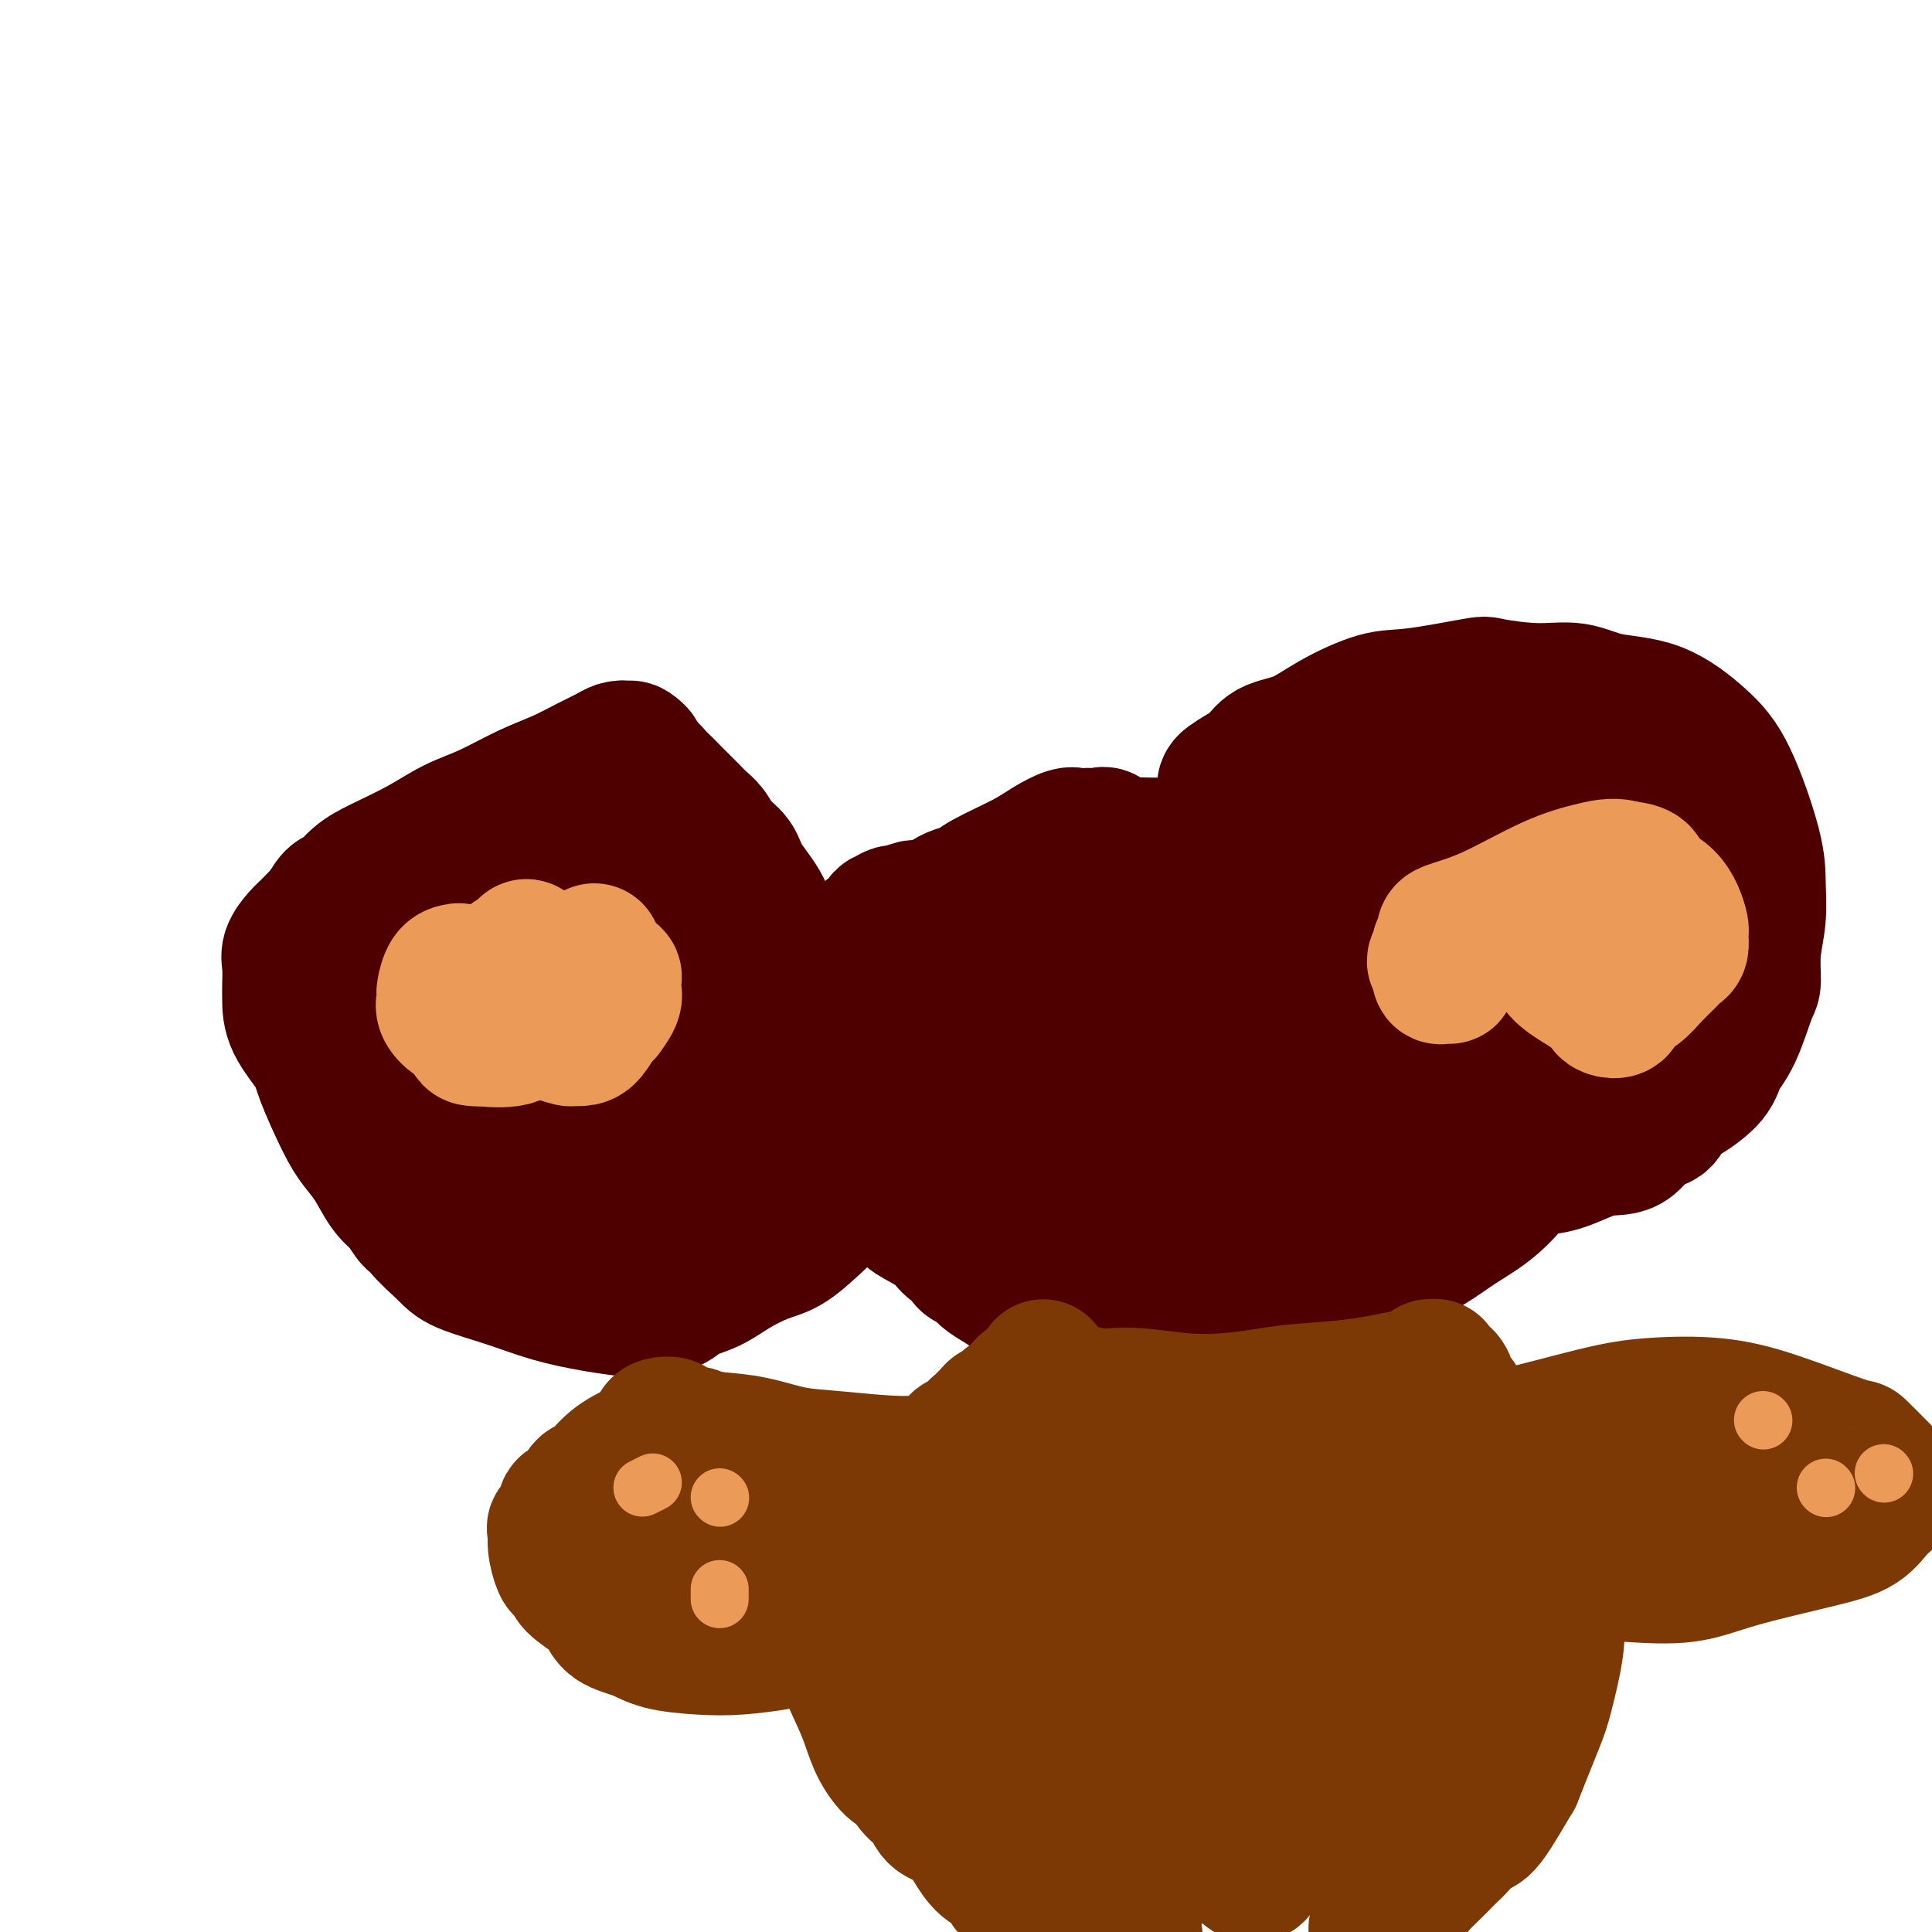
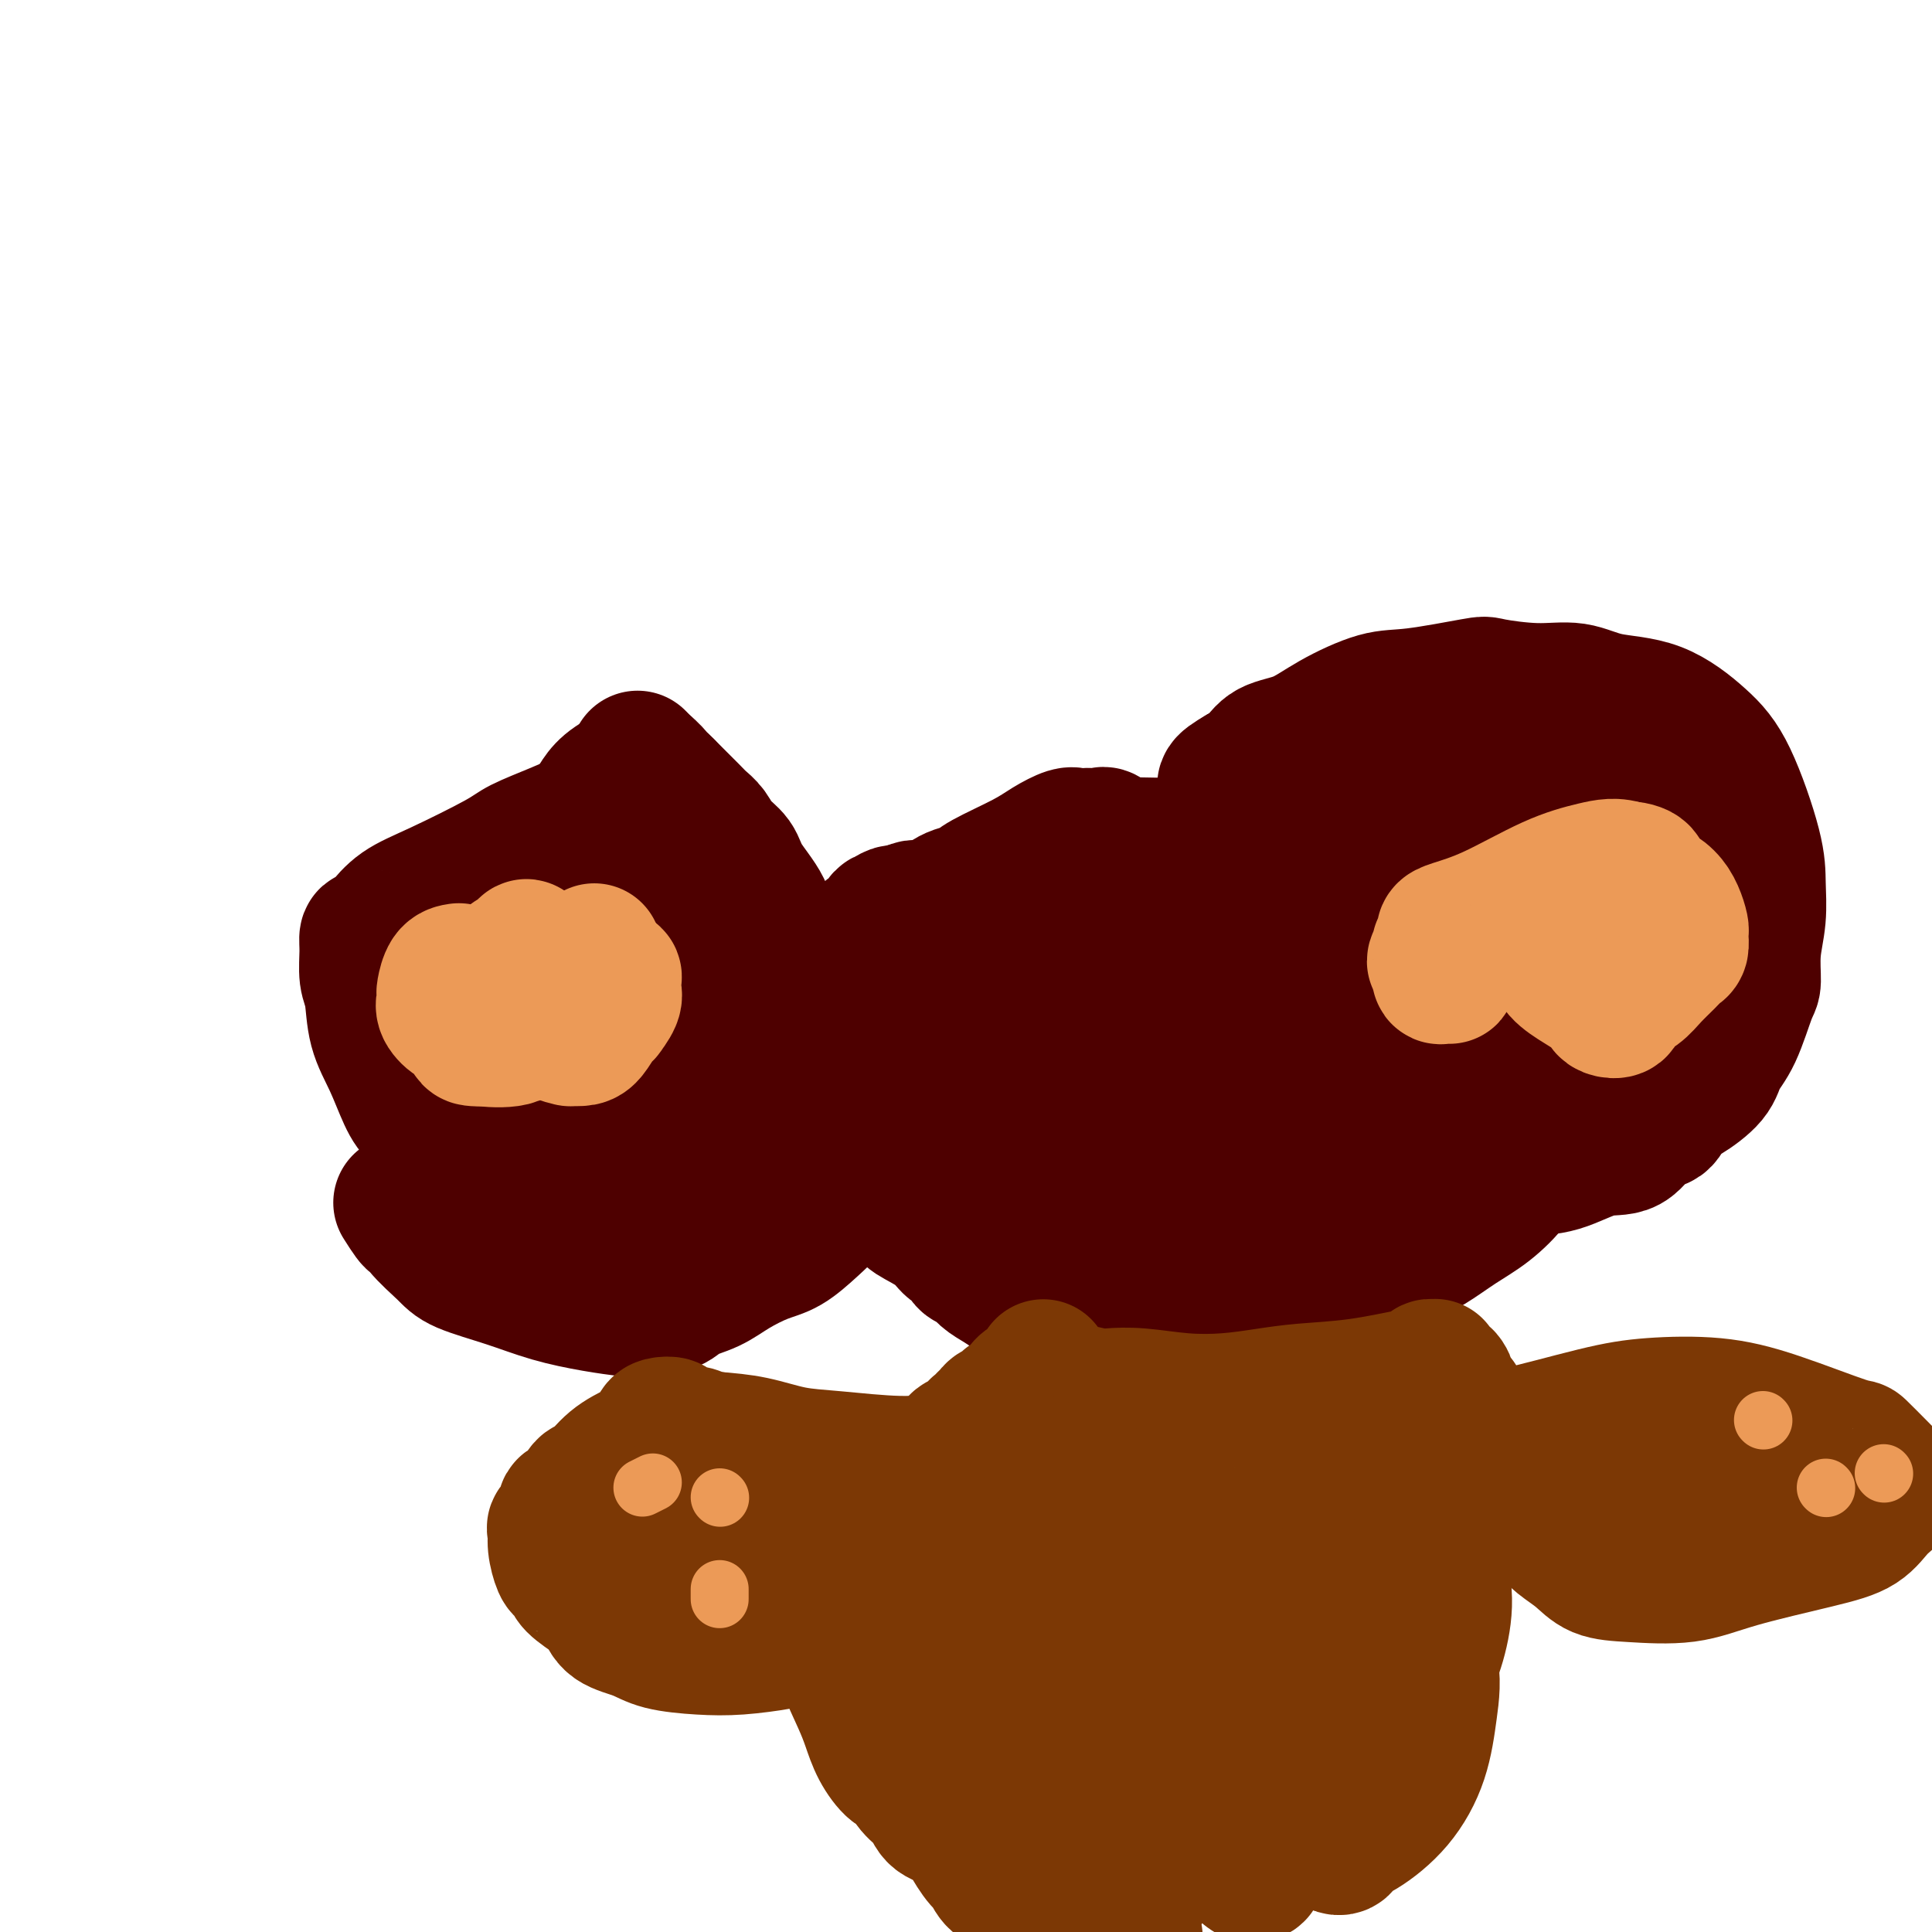
<svg xmlns="http://www.w3.org/2000/svg" viewBox="0 0 400 400" version="1.1">
  <g fill="none" stroke="#4E0000" stroke-width="28" stroke-linecap="round" stroke-linejoin="round">
    <path d="M91,204c0.000,1.787 0.000,3.574 0,5c-0.000,1.426 -0.000,2.490 0,3c0.000,0.510 0.000,0.468 0,1c-0.000,0.532 -0.002,1.640 0,2c0.002,0.360 0.006,-0.029 0,0c-0.006,0.029 -0.023,0.474 0,1c0.023,0.526 0.085,1.131 1,2c0.915,0.869 2.681,2.002 4,3c1.319,0.998 2.189,1.861 4,3c1.811,1.139 4.564,2.552 7,4c2.436,1.448 4.556,2.929 7,4c2.444,1.071 5.211,1.732 10,3c4.789,1.268 11.601,3.142 16,4c4.399,0.858 6.384,0.700 10,0c3.616,-0.700 8.864,-1.941 13,-3c4.136,-1.059 7.161,-1.936 9,-3c1.839,-1.064 2.491,-2.316 3,-3c0.509,-0.684 0.875,-0.799 1,-1c0.125,-0.201 0.009,-0.486 0,-1c-0.009,-0.514 0.089,-1.255 0,-2c-0.089,-0.745 -0.365,-1.492 -1,-2c-0.635,-0.508 -1.630,-0.777 -2,-2c-0.370,-1.223 -0.114,-3.398 -1,-5c-0.886,-1.602 -2.915,-2.629 -4,-4c-1.085,-1.371 -1.227,-3.086 -2,-5c-0.773,-1.914 -2.177,-4.027 -3,-6c-0.823,-1.973 -1.066,-3.807 -3,-6c-1.934,-2.193 -5.559,-4.744 -8,-6c-2.441,-1.256 -3.697,-1.216 -5,-2c-1.303,-0.784 -2.651,-2.392 -4,-4" />
    <path d="M143,184c-3.062,-1.978 -2.217,-0.924 -3,-1c-0.783,-0.076 -3.196,-1.282 -4,-2c-0.804,-0.718 -0.001,-0.947 -1,-1c-0.999,-0.053 -3.799,0.071 -5,0c-1.201,-0.071 -0.802,-0.338 -1,0c-0.198,0.338 -0.992,1.282 -2,2c-1.008,0.718 -2.232,1.211 -3,2c-0.768,0.789 -1.082,1.874 -2,3c-0.918,1.126 -2.439,2.293 -4,4c-1.561,1.707 -3.161,3.955 -4,6c-0.839,2.045 -0.917,3.887 -2,7c-1.083,3.113 -3.172,7.498 -4,11c-0.828,3.502 -0.396,6.121 0,9c0.396,2.879 0.754,6.019 2,8c1.246,1.981 3.380,2.804 6,4c2.620,1.196 5.728,2.763 9,4c3.272,1.237 6.710,2.142 10,3c3.290,0.858 6.434,1.669 10,2c3.566,0.331 7.556,0.183 9,0c1.444,-0.183 0.342,-0.400 0,-1c-0.342,-0.600 0.077,-1.584 1,-2c0.923,-0.416 2.352,-0.264 3,-1c0.648,-0.736 0.516,-2.359 1,-3c0.484,-0.641 1.583,-0.299 2,-1c0.417,-0.701 0.151,-2.444 0,-4c-0.151,-1.556 -0.189,-2.925 -1,-5c-0.811,-2.075 -2.397,-4.857 -4,-7c-1.603,-2.143 -3.223,-3.647 -5,-6c-1.777,-2.353 -3.709,-5.557 -6,-9c-2.291,-3.443 -4.940,-7.127 -7,-10c-2.060,-2.873 -3.530,-4.937 -5,-7" />
    <path d="M133,189c-5.177,-7.259 -4.621,-5.906 -5,-6c-0.379,-0.094 -1.695,-1.636 -3,-3c-1.305,-1.364 -2.599,-2.550 -3,-3c-0.401,-0.450 0.090,-0.164 0,0c-0.090,0.164 -0.763,0.207 -2,1c-1.237,0.793 -3.039,2.336 -4,4c-0.961,1.664 -1.081,3.450 -2,6c-0.919,2.550 -2.639,5.863 -4,9c-1.361,3.137 -2.365,6.099 -3,9c-0.635,2.901 -0.902,5.740 -1,9c-0.098,3.260 -0.027,6.941 0,9c0.027,2.059 0.009,2.496 0,3c-0.009,0.504 -0.009,1.073 0,1c0.009,-0.073 0.028,-0.790 0,0c-0.028,0.790 -0.103,3.087 0,4c0.103,0.913 0.385,0.442 1,1c0.615,0.558 1.565,2.143 2,3c0.435,0.857 0.357,0.984 1,2c0.643,1.016 2.008,2.922 3,4c0.992,1.078 1.613,1.329 2,2c0.387,0.671 0.541,1.762 1,2c0.459,0.238 1.221,-0.375 2,-1c0.779,-0.625 1.573,-1.260 2,-2c0.427,-0.740 0.488,-1.584 1,-2c0.512,-0.416 1.477,-0.404 2,-1c0.523,-0.596 0.604,-1.799 1,-2c0.396,-0.201 1.107,0.600 2,-1c0.893,-1.600 1.970,-5.600 3,-9c1.030,-3.400 2.015,-6.200 3,-9" />
    <path d="M132,219c1.729,-4.115 3.052,-5.403 4,-8c0.948,-2.597 1.523,-6.503 2,-9c0.477,-2.497 0.857,-3.584 1,-5c0.143,-1.416 0.048,-3.161 0,-4c-0.048,-0.839 -0.051,-0.770 0,-1c0.051,-0.230 0.154,-0.757 0,-1c-0.154,-0.243 -0.566,-0.203 -1,0c-0.434,0.203 -0.890,0.568 -1,1c-0.110,0.432 0.128,0.929 0,1c-0.128,0.071 -0.621,-0.285 -1,0c-0.379,0.285 -0.645,1.211 -1,2c-0.355,0.789 -0.801,1.440 -1,2c-0.199,0.560 -0.152,1.028 0,1c0.152,-0.028 0.408,-0.554 1,0c0.592,0.554 1.520,2.187 2,3c0.480,0.813 0.511,0.807 1,1c0.489,0.193 1.437,0.585 2,1c0.563,0.415 0.742,0.852 1,1c0.258,0.148 0.595,0.005 1,0c0.405,-0.005 0.879,0.128 1,0c0.121,-0.128 -0.110,-0.515 0,-1c0.110,-0.485 0.560,-1.066 1,-2c0.440,-0.934 0.868,-2.220 1,-4c0.132,-1.780 -0.034,-4.053 0,-8c0.034,-3.947 0.266,-9.569 0,-13c-0.266,-3.431 -1.030,-4.672 -2,-6c-0.970,-1.328 -2.146,-2.742 -3,-4c-0.854,-1.258 -1.387,-2.359 -2,-3c-0.613,-0.641 -1.307,-0.820 -2,-1" />
    <path d="M136,162c-1.782,-2.779 -1.738,-2.725 -2,-3c-0.262,-0.275 -0.832,-0.878 -1,-1c-0.168,-0.122 0.066,0.236 -1,1c-1.066,0.764 -3.432,1.935 -5,3c-1.568,1.065 -2.340,2.023 -3,3c-0.660,0.977 -1.210,1.972 -2,3c-0.790,1.028 -1.821,2.090 -3,3c-1.179,0.910 -2.508,1.667 -3,2c-0.492,0.333 -0.149,0.242 -1,2c-0.851,1.758 -2.895,5.364 -4,8c-1.105,2.636 -1.269,4.302 -2,6c-0.731,1.698 -2.028,3.426 -3,5c-0.972,1.574 -1.619,2.992 -2,4c-0.381,1.008 -0.495,1.606 -1,2c-0.505,0.394 -1.401,0.583 -2,1c-0.599,0.417 -0.900,1.061 -1,2c-0.100,0.939 0.001,2.173 0,3c-0.001,0.827 -0.103,1.248 0,2c0.103,0.752 0.410,1.837 1,3c0.590,1.163 1.463,2.405 2,3c0.537,0.595 0.738,0.542 1,1c0.262,0.458 0.584,1.425 1,2c0.416,0.575 0.927,0.756 1,1c0.073,0.244 -0.293,0.550 0,1c0.293,0.450 1.243,1.042 2,2c0.757,0.958 1.319,2.280 2,3c0.681,0.720 1.481,0.836 2,1c0.519,0.164 0.758,0.374 1,1c0.242,0.626 0.488,1.669 1,2c0.512,0.331 1.289,-0.048 2,0c0.711,0.048 1.355,0.524 2,1" />
    <path d="M118,229c2.591,3.381 0.570,2.834 1,3c0.430,0.166 3.311,1.047 6,2c2.689,0.953 5.187,1.979 8,3c2.813,1.021 5.940,2.039 9,3c3.060,0.961 6.053,1.866 9,3c2.947,1.134 5.849,2.498 8,3c2.151,0.502 3.551,0.142 4,0c0.449,-0.142 -0.053,-0.065 0,0c0.053,0.065 0.662,0.119 1,0c0.338,-0.119 0.404,-0.411 1,-1c0.596,-0.589 1.721,-1.475 2,-2c0.279,-0.525 -0.286,-0.689 0,-1c0.286,-0.311 1.425,-0.769 2,-1c0.575,-0.231 0.586,-0.235 1,-1c0.414,-0.765 1.231,-2.292 2,-3c0.769,-0.708 1.489,-0.596 2,-1c0.511,-0.404 0.813,-1.325 1,-2c0.187,-0.675 0.261,-1.106 0,-2c-0.261,-0.894 -0.856,-2.251 -1,-3c-0.144,-0.749 0.163,-0.888 0,-2c-0.163,-1.112 -0.798,-3.196 -2,-5c-1.202,-1.804 -2.972,-3.328 -4,-5c-1.028,-1.672 -1.314,-3.494 -2,-6c-0.686,-2.506 -1.771,-5.698 -4,-8c-2.229,-2.302 -5.600,-3.715 -8,-6c-2.400,-2.285 -3.827,-5.442 -5,-8c-1.173,-2.558 -2.090,-4.517 -3,-6c-0.910,-1.483 -1.811,-2.490 -3,-4c-1.189,-1.510 -2.666,-3.522 -4,-5c-1.334,-1.478 -2.524,-2.422 -3,-3c-0.476,-0.578 -0.238,-0.789 0,-1" />
-     <path d="M136,170c-3.177,-4.569 -2.119,-2.492 -2,-2c0.119,0.492 -0.700,-0.600 -1,-1c-0.300,-0.400 -0.081,-0.108 0,0c0.081,0.108 0.023,0.031 0,0c-0.023,-0.031 -0.012,-0.015 0,0" />
    <path d="M283,171c-0.627,-0.332 -1.254,-0.663 -2,0c-0.746,0.663 -1.612,2.322 -2,3c-0.388,0.678 -0.297,0.375 -1,1c-0.703,0.625 -2.200,2.179 -3,3c-0.800,0.821 -0.904,0.909 -1,1c-0.096,0.091 -0.183,0.185 -1,1c-0.817,0.815 -2.365,2.351 -3,3c-0.635,0.649 -0.356,0.410 -1,1c-0.644,0.590 -2.211,2.007 -3,3c-0.789,0.993 -0.799,1.560 -1,2c-0.201,0.440 -0.591,0.751 -1,1c-0.409,0.249 -0.836,0.434 -1,1c-0.164,0.566 -0.066,1.512 0,2c0.066,0.488 0.100,0.517 0,1c-0.100,0.483 -0.334,1.419 0,3c0.334,1.581 1.234,3.806 2,5c0.766,1.194 1.396,1.358 2,2c0.604,0.642 1.182,1.762 2,3c0.818,1.238 1.875,2.595 3,4c1.125,1.405 2.317,2.857 4,5c1.683,2.143 3.859,4.976 5,7c1.141,2.024 1.249,3.238 2,4c0.751,0.762 2.145,1.071 3,2c0.855,0.929 1.169,2.477 2,4c0.831,1.523 2.177,3.021 3,4c0.823,0.979 1.123,1.440 2,2c0.877,0.560 2.332,1.219 3,2c0.668,0.781 0.550,1.684 1,2c0.450,0.316 1.467,0.047 3,0c1.533,-0.047 3.581,0.130 6,0c2.419,-0.130 5.210,-0.565 8,-1" />
    <path d="M314,242c3.802,-0.198 6.307,-0.194 9,-1c2.693,-0.806 5.575,-2.422 8,-3c2.425,-0.578 4.394,-0.117 6,-1c1.606,-0.883 2.850,-3.110 4,-4c1.150,-0.890 2.204,-0.443 3,-1c0.796,-0.557 1.332,-2.118 2,-3c0.668,-0.882 1.467,-1.084 3,-2c1.533,-0.916 3.798,-2.546 5,-4c1.202,-1.454 1.340,-2.732 2,-4c0.660,-1.268 1.841,-2.524 3,-5c1.159,-2.476 2.296,-6.170 3,-8c0.704,-1.830 0.973,-1.797 1,-3c0.027,-1.203 -0.190,-3.643 0,-6c0.190,-2.357 0.785,-4.631 1,-7c0.215,-2.369 0.050,-4.834 0,-7c-0.050,-2.166 0.014,-4.032 -1,-8c-1.014,-3.968 -3.108,-10.038 -5,-14c-1.892,-3.962 -3.582,-5.817 -6,-8c-2.418,-2.183 -5.563,-4.693 -9,-6c-3.437,-1.307 -7.167,-1.410 -10,-2c-2.833,-0.590 -4.770,-1.667 -7,-2c-2.230,-0.333 -4.752,0.080 -8,0c-3.248,-0.080 -7.220,-0.651 -9,-1c-1.780,-0.349 -1.366,-0.476 -4,0c-2.634,0.476 -8.316,1.554 -12,2c-3.684,0.446 -5.371,0.259 -8,1c-2.629,0.741 -6.202,2.411 -9,4c-2.798,1.589 -4.822,3.096 -7,4c-2.178,0.904 -4.509,1.205 -6,2c-1.491,0.795 -2.140,2.084 -3,3c-0.860,0.916 -1.930,1.458 -3,2" />
    <path d="M257,160c-4.905,2.846 -3.168,2.462 -3,4c0.168,1.538 -1.235,4.998 -2,7c-0.765,2.002 -0.894,2.547 -1,3c-0.106,0.453 -0.190,0.815 0,1c0.190,0.185 0.655,0.195 1,1c0.345,0.805 0.571,2.406 1,3c0.429,0.594 1.061,0.181 2,1c0.939,0.819 2.183,2.871 3,4c0.817,1.129 1.206,1.336 2,2c0.794,0.664 1.994,1.784 3,3c1.006,1.216 1.819,2.528 3,4c1.181,1.472 2.729,3.103 4,4c1.271,0.897 2.265,1.059 4,2c1.735,0.941 4.212,2.661 6,4c1.788,1.339 2.888,2.297 4,3c1.112,0.703 2.235,1.151 3,2c0.765,0.849 1.170,2.100 2,3c0.830,0.900 2.085,1.451 3,2c0.915,0.549 1.490,1.097 2,2c0.510,0.903 0.954,2.161 2,3c1.046,0.839 2.692,1.259 4,2c1.308,0.741 2.276,1.804 5,2c2.724,0.196 7.204,-0.474 10,-1c2.796,-0.526 3.907,-0.906 5,-2c1.093,-1.094 2.168,-2.901 3,-4c0.832,-1.099 1.423,-1.491 2,-2c0.577,-0.509 1.141,-1.136 2,-2c0.859,-0.864 2.014,-1.963 3,-3c0.986,-1.037 1.804,-2.010 3,-4c1.196,-1.990 2.770,-4.997 4,-7c1.230,-2.003 2.115,-3.001 3,-4" />
    <path d="M340,193c3.314,-4.899 1.600,-4.147 1,-4c-0.600,0.147 -0.087,-0.312 0,-1c0.087,-0.688 -0.252,-1.605 -1,-3c-0.748,-1.395 -1.906,-3.269 -3,-5c-1.094,-1.731 -2.123,-3.320 -3,-4c-0.877,-0.680 -1.601,-0.452 -2,-1c-0.399,-0.548 -0.473,-1.872 -1,-3c-0.527,-1.128 -1.506,-2.060 -3,-3c-1.494,-0.940 -3.504,-1.887 -5,-3c-1.496,-1.113 -2.480,-2.391 -4,-4c-1.520,-1.609 -3.576,-3.550 -5,-5c-1.424,-1.450 -2.215,-2.411 -3,-3c-0.785,-0.589 -1.563,-0.807 -2,-1c-0.437,-0.193 -0.534,-0.360 -1,0c-0.466,0.360 -1.301,1.247 -2,2c-0.699,0.753 -1.263,1.371 -2,2c-0.737,0.629 -1.648,1.267 -3,3c-1.352,1.733 -3.147,4.560 -5,7c-1.853,2.440 -3.766,4.491 -6,8c-2.234,3.509 -4.789,8.475 -6,11c-1.211,2.525 -1.079,2.607 -1,3c0.079,0.393 0.105,1.096 0,2c-0.105,0.904 -0.342,2.008 0,3c0.342,0.992 1.261,1.873 2,3c0.739,1.127 1.297,2.499 4,4c2.703,1.501 7.549,3.129 11,5c3.451,1.871 5.505,3.985 8,5c2.495,1.015 5.432,0.932 7,1c1.568,0.068 1.768,0.288 3,0c1.232,-0.288 3.495,-1.082 5,-2c1.505,-0.918 2.253,-1.959 3,-3" />
    <path d="M326,207c1.840,-1.076 2.441,-1.266 4,-3c1.559,-1.734 4.076,-5.012 6,-8c1.924,-2.988 3.256,-5.686 4,-8c0.744,-2.314 0.900,-4.245 1,-6c0.100,-1.755 0.143,-3.336 0,-4c-0.143,-0.664 -0.472,-0.413 -1,-1c-0.528,-0.587 -1.254,-2.012 -2,-3c-0.746,-0.988 -1.510,-1.540 -2,-2c-0.490,-0.460 -0.706,-0.829 -1,-1c-0.294,-0.171 -0.668,-0.144 -1,0c-0.332,0.144 -0.623,0.407 -1,1c-0.377,0.593 -0.839,1.518 -1,2c-0.161,0.482 -0.022,0.521 0,1c0.022,0.479 -0.074,1.398 0,2c0.074,0.602 0.320,0.887 1,1c0.680,0.113 1.796,0.055 2,0c0.204,-0.055 -0.503,-0.107 -1,0c-0.497,0.107 -0.782,0.374 -1,0c-0.218,-0.374 -0.367,-1.388 -1,-2c-0.633,-0.612 -1.750,-0.823 -3,-1c-1.250,-0.177 -2.632,-0.321 -6,0c-3.368,0.321 -8.720,1.106 -12,2c-3.280,0.894 -4.486,1.896 -6,3c-1.514,1.104 -3.337,2.310 -4,3c-0.663,0.690 -0.167,0.865 0,1c0.167,0.135 0.007,0.229 0,0c-0.007,-0.229 0.141,-0.780 1,0c0.859,0.780 2.430,2.890 4,5" />
    <path d="M306,189c1.381,1.305 2.335,1.567 3,2c0.665,0.433 1.041,1.037 2,2c0.959,0.963 2.503,2.286 3,3c0.497,0.714 -0.051,0.818 0,0c0.051,-0.818 0.700,-2.559 1,-3c0.300,-0.441 0.249,0.418 0,0c-0.249,-0.418 -0.698,-2.113 -1,-3c-0.302,-0.887 -0.459,-0.966 -1,-1c-0.541,-0.034 -1.466,-0.023 -2,0c-0.534,0.023 -0.678,0.059 -1,0c-0.322,-0.059 -0.822,-0.212 -1,0c-0.178,0.212 -0.036,0.788 0,1c0.036,0.212 -0.036,0.060 0,0c0.036,-0.060 0.180,-0.028 0,0c-0.180,0.028 -0.686,0.053 -1,0c-0.314,-0.053 -0.438,-0.183 -1,0c-0.562,0.183 -1.563,0.678 -2,1c-0.437,0.322 -0.310,0.471 0,0c0.310,-0.471 0.803,-1.563 1,-2c0.197,-0.437 0.099,-0.218 0,0" />
    <path d="M298,189c-0.894,-0.008 -1.787,-0.016 -2,0c-0.213,0.016 0.256,0.056 0,0c-0.256,-0.056 -1.237,-0.208 -2,-1c-0.763,-0.792 -1.306,-2.225 -2,-3c-0.694,-0.775 -1.537,-0.893 -2,-1c-0.463,-0.107 -0.546,-0.202 -1,-1c-0.454,-0.798 -1.277,-2.297 -2,-3c-0.723,-0.703 -1.344,-0.609 -2,-1c-0.656,-0.391 -1.346,-1.268 -2,-2c-0.654,-0.732 -1.272,-1.320 -2,-2c-0.728,-0.680 -1.566,-1.451 -2,-2c-0.434,-0.549 -0.463,-0.876 -1,-1c-0.537,-0.124 -1.583,-0.044 -2,0c-0.417,0.044 -0.206,0.053 -1,0c-0.794,-0.053 -2.594,-0.169 -4,0c-1.406,0.169 -2.417,0.622 -4,1c-1.583,0.378 -3.738,0.679 -5,1c-1.262,0.321 -1.631,0.660 -2,1" />
    <path d="M260,175c-0.046,0.001 -0.093,0.001 0,0c0.093,-0.001 0.325,-0.004 0,0c-0.325,0.004 -1.206,0.015 -2,0c-0.794,-0.015 -1.502,-0.058 -2,0c-0.498,0.058 -0.785,0.215 -1,0c-0.215,-0.215 -0.357,-0.804 -1,-1c-0.643,-0.196 -1.787,0.000 -3,0c-1.213,-0.000 -2.497,-0.197 -3,0c-0.503,0.197 -0.227,0.787 -1,1c-0.773,0.213 -2.596,0.050 -4,0c-1.404,-0.050 -2.389,0.015 -4,0c-1.611,-0.015 -3.850,-0.109 -5,0c-1.150,0.109 -1.212,0.422 -2,0c-0.788,-0.422 -2.300,-1.577 -3,-2c-0.700,-0.423 -0.586,-0.113 -1,0c-0.414,0.113 -1.355,0.029 -2,0c-0.645,-0.029 -0.994,-0.002 -1,0c-0.006,0.002 0.330,-0.020 0,0c-0.330,0.020 -1.328,0.081 -2,0c-0.672,-0.081 -1.018,-0.306 -2,0c-0.982,0.306 -2.598,1.143 -4,2c-1.402,0.857 -2.588,1.735 -5,3c-2.412,1.265 -6.048,2.916 -8,4c-1.952,1.084 -2.218,1.601 -3,2c-0.782,0.399 -2.079,0.682 -3,1c-0.921,0.318 -1.464,0.673 -2,1c-0.536,0.327 -1.063,0.626 -2,1c-0.937,0.374 -2.282,0.822 -3,1c-0.718,0.178 -0.809,0.086 -1,0c-0.191,-0.086 -0.483,-0.168 -1,0c-0.517,0.168 -1.258,0.584 -2,1" />
    <path d="M187,189c-6.051,2.407 -3.180,0.425 -2,0c1.180,-0.425 0.668,0.708 0,1c-0.668,0.292 -1.491,-0.256 -2,0c-0.509,0.256 -0.703,1.316 -1,2c-0.297,0.684 -0.698,0.993 -1,1c-0.302,0.007 -0.505,-0.289 -1,0c-0.495,0.289 -1.283,1.162 -2,2c-0.717,0.838 -1.365,1.641 -2,2c-0.635,0.359 -1.258,0.274 -2,1c-0.742,0.726 -1.604,2.263 -2,3c-0.396,0.737 -0.328,0.673 -1,1c-0.672,0.327 -2.085,1.047 -3,2c-0.915,0.953 -1.332,2.141 -2,3c-0.668,0.859 -1.585,1.389 -2,2c-0.415,0.611 -0.326,1.304 -1,2c-0.674,0.696 -2.110,1.397 -3,2c-0.890,0.603 -1.235,1.109 -2,2c-0.765,0.891 -1.952,2.168 -3,3c-1.048,0.832 -1.957,1.220 -3,2c-1.043,0.780 -2.220,1.954 -3,3c-0.780,1.046 -1.163,1.966 -2,3c-0.837,1.034 -2.129,2.181 -3,3c-0.871,0.819 -1.322,1.308 -2,2c-0.678,0.692 -1.585,1.586 -2,2c-0.415,0.414 -0.338,0.347 -1,1c-0.662,0.653 -2.062,2.025 -3,3c-0.938,0.975 -1.414,1.551 -2,2c-0.586,0.449 -1.281,0.770 -2,2c-0.719,1.230 -1.463,3.370 -2,5c-0.537,1.630 -0.868,2.752 -1,4c-0.132,1.248 -0.066,2.624 0,4" />
    <path d="M129,254c-0.500,2.167 -0.250,1.083 0,0" />
    <path d="M315,226c0.188,0.391 0.376,0.781 1,1c0.624,0.219 1.683,0.266 2,1c0.317,0.734 -0.107,2.156 0,3c0.107,0.844 0.747,1.109 1,2c0.253,0.891 0.120,2.409 0,3c-0.120,0.591 -0.228,0.257 -1,1c-0.772,0.743 -2.208,2.563 -3,4c-0.792,1.437 -0.939,2.492 -2,4c-1.061,1.508 -3.037,3.468 -5,5c-1.963,1.532 -3.912,2.634 -6,4c-2.088,1.366 -4.313,2.994 -6,4c-1.687,1.006 -2.835,1.391 -4,2c-1.165,0.609 -2.346,1.444 -3,2c-0.654,0.556 -0.782,0.833 -1,1c-0.218,0.167 -0.527,0.222 -1,0c-0.473,-0.222 -1.108,-0.723 -2,-1c-0.892,-0.277 -2.039,-0.329 -5,0c-2.961,0.329 -7.735,1.040 -11,2c-3.265,0.960 -5.020,2.170 -7,3c-1.980,0.830 -4.184,1.280 -6,2c-1.816,0.720 -3.245,1.710 -4,2c-0.755,0.290 -0.836,-0.119 -1,0c-0.164,0.119 -0.410,0.768 -1,1c-0.590,0.232 -1.523,0.048 -2,0c-0.477,-0.048 -0.496,0.039 -1,0c-0.504,-0.039 -1.491,-0.204 -2,0c-0.509,0.204 -0.538,0.776 -1,1c-0.462,0.224 -1.355,0.099 -3,0c-1.645,-0.099 -4.041,-0.171 -6,0c-1.959,0.171 -3.479,0.586 -5,1" />
    <path d="M230,274c-9.927,1.920 -5.243,0.719 -5,0c0.243,-0.719 -3.954,-0.955 -6,-1c-2.046,-0.045 -1.940,0.101 -2,0c-0.060,-0.101 -0.285,-0.449 -1,-1c-0.715,-0.551 -1.920,-1.303 -3,-2c-1.080,-0.697 -2.033,-1.337 -3,-2c-0.967,-0.663 -1.946,-1.348 -3,-2c-1.054,-0.652 -2.183,-1.272 -3,-2c-0.817,-0.728 -1.322,-1.563 -2,-2c-0.678,-0.437 -1.531,-0.477 -2,-1c-0.469,-0.523 -0.556,-1.528 -1,-2c-0.444,-0.472 -1.247,-0.412 -2,-1c-0.753,-0.588 -1.458,-1.824 -3,-3c-1.542,-1.176 -3.921,-2.294 -5,-3c-1.079,-0.706 -0.857,-1.002 -2,-2c-1.143,-0.998 -3.651,-2.699 -5,-4c-1.349,-1.301 -1.538,-2.202 -2,-3c-0.462,-0.798 -1.198,-1.492 -2,-2c-0.802,-0.508 -1.670,-0.831 -2,-1c-0.330,-0.169 -0.122,-0.183 0,-1c0.122,-0.817 0.157,-2.437 0,-3c-0.157,-0.563 -0.506,-0.069 0,-1c0.506,-0.931 1.867,-3.287 3,-5c1.133,-1.713 2.037,-2.785 3,-4c0.963,-1.215 1.986,-2.575 4,-4c2.014,-1.425 5.021,-2.916 8,-4c2.979,-1.084 5.931,-1.760 9,-3c3.069,-1.240 6.256,-3.044 9,-4c2.744,-0.956 5.047,-1.065 8,-1c2.953,0.065 6.558,0.304 9,1c2.442,0.696 3.721,1.848 5,3" />
    <path d="M234,214c4.190,1.019 3.666,2.066 5,3c1.334,0.934 4.526,1.753 7,3c2.474,1.247 4.229,2.921 6,5c1.771,2.079 3.559,4.562 5,6c1.441,1.438 2.537,1.831 4,3c1.463,1.169 3.293,3.113 4,4c0.707,0.887 0.289,0.717 0,1c-0.289,0.283 -0.451,1.020 -2,2c-1.549,0.980 -4.487,2.204 -6,3c-1.513,0.796 -1.602,1.165 -5,2c-3.398,0.835 -10.104,2.136 -15,3c-4.896,0.864 -7.981,1.292 -12,1c-4.019,-0.292 -8.971,-1.305 -13,-2c-4.029,-0.695 -7.137,-1.074 -9,-2c-1.863,-0.926 -2.483,-2.400 -3,-4c-0.517,-1.600 -0.930,-3.327 -1,-5c-0.070,-1.673 0.204,-3.293 1,-5c0.796,-1.707 2.115,-3.499 3,-5c0.885,-1.501 1.335,-2.709 2,-4c0.665,-1.291 1.546,-2.665 4,-4c2.454,-1.335 6.480,-2.632 11,-4c4.520,-1.368 9.532,-2.805 14,-4c4.468,-1.195 8.391,-2.146 13,-3c4.609,-0.854 9.903,-1.612 14,-2c4.097,-0.388 6.998,-0.407 9,0c2.002,0.407 3.106,1.241 4,2c0.894,0.759 1.576,1.444 2,3c0.424,1.556 0.588,3.984 0,6c-0.588,2.016 -1.927,3.620 -3,5c-1.073,1.380 -1.878,2.537 -3,4c-1.122,1.463 -2.561,3.231 -4,5" />
    <path d="M266,231c-2.852,2.671 -4.980,2.347 -8,3c-3.020,0.653 -6.930,2.282 -9,3c-2.070,0.718 -2.301,0.525 -3,0c-0.699,-0.525 -1.867,-1.384 -3,-2c-1.133,-0.616 -2.231,-0.990 -3,-2c-0.769,-1.010 -1.210,-2.655 -2,-4c-0.790,-1.345 -1.929,-2.390 -3,-4c-1.071,-1.610 -2.073,-3.786 -3,-5c-0.927,-1.214 -1.779,-1.468 -2,-3c-0.221,-1.532 0.188,-4.343 1,-6c0.812,-1.657 2.027,-2.160 3,-3c0.973,-0.840 1.703,-2.016 3,-3c1.297,-0.984 3.159,-1.777 6,-3c2.841,-1.223 6.659,-2.877 9,-4c2.341,-1.123 3.205,-1.714 4,-2c0.795,-0.286 1.522,-0.268 2,0c0.478,0.268 0.708,0.785 1,1c0.292,0.215 0.645,0.128 1,1c0.355,0.872 0.713,2.703 0,5c-0.713,2.297 -2.496,5.061 -4,8c-1.504,2.939 -2.727,6.054 -4,9c-1.273,2.946 -2.595,5.724 -5,8c-2.405,2.276 -5.893,4.050 -8,5c-2.107,0.950 -2.833,1.076 -4,1c-1.167,-0.076 -2.775,-0.354 -4,-2c-1.225,-1.646 -2.066,-4.660 -3,-7c-0.934,-2.340 -1.960,-4.005 -3,-6c-1.040,-1.995 -2.093,-4.318 -3,-6c-0.907,-1.682 -1.667,-2.722 -2,-4c-0.333,-1.278 -0.238,-2.794 0,-4c0.238,-1.206 0.619,-2.103 1,-3" />
    <path d="M221,202c0.884,-1.394 2.593,-1.379 4,-2c1.407,-0.621 2.510,-1.877 4,-3c1.490,-1.123 3.365,-2.112 5,-3c1.635,-0.888 3.031,-1.675 4,-2c0.969,-0.325 1.513,-0.188 3,0c1.487,0.188 3.917,0.428 6,1c2.083,0.572 3.820,1.477 6,3c2.180,1.523 4.805,3.666 6,5c1.195,1.334 0.961,1.861 1,3c0.039,1.139 0.353,2.890 0,4c-0.353,1.110 -1.371,1.580 -2,3c-0.629,1.420 -0.867,3.792 -5,5c-4.133,1.208 -12.159,1.254 -18,1c-5.841,-0.254 -9.497,-0.806 -13,-2c-3.503,-1.194 -6.853,-3.028 -9,-4c-2.147,-0.972 -3.092,-1.082 -4,-2c-0.908,-0.918 -1.779,-2.644 -2,-3c-0.221,-0.356 0.209,0.659 1,0c0.791,-0.659 1.942,-2.993 3,-4c1.058,-1.007 2.022,-0.689 5,-2c2.978,-1.311 7.970,-4.251 12,-6c4.030,-1.749 7.099,-2.306 10,-3c2.901,-0.694 5.634,-1.525 8,-2c2.366,-0.475 4.366,-0.594 6,0c1.634,0.594 2.902,1.900 4,3c1.098,1.100 2.026,1.995 3,3c0.974,1.005 1.993,2.120 3,3c1.007,0.880 2.002,1.525 3,5c0.998,3.475 1.999,9.782 2,14c0.001,4.218 -1.000,6.348 -2,9c-1.000,2.652 -2.000,5.826 -3,9" />
    <path d="M262,235c-1.626,4.236 -3.190,5.825 -6,8c-2.810,2.175 -6.865,4.937 -10,7c-3.135,2.063 -5.350,3.428 -8,5c-2.650,1.572 -5.736,3.352 -8,4c-2.264,0.648 -3.708,0.165 -4,0c-0.292,-0.165 0.568,-0.011 1,0c0.432,0.011 0.438,-0.121 2,-1c1.562,-0.879 4.681,-2.504 8,-4c3.319,-1.496 6.840,-2.865 12,-4c5.160,-1.135 11.960,-2.038 17,-2c5.040,0.038 8.320,1.018 12,2c3.680,0.982 7.761,1.967 10,3c2.239,1.033 2.635,2.113 3,3c0.365,0.887 0.700,1.581 1,2c0.300,0.419 0.564,0.564 0,1c-0.564,0.436 -1.956,1.164 -3,2c-1.044,0.836 -1.741,1.780 -2,2c-0.259,0.220 -0.080,-0.284 -1,0c-0.920,0.284 -2.938,1.356 -5,2c-2.062,0.644 -4.167,0.859 -7,1c-2.833,0.141 -6.392,0.207 -9,0c-2.608,-0.207 -4.264,-0.686 -5,-1c-0.736,-0.314 -0.550,-0.461 -1,-1c-0.450,-0.539 -1.534,-1.470 -2,-2c-0.466,-0.530 -0.313,-0.658 -1,-1c-0.687,-0.342 -2.213,-0.896 -3,-2c-0.787,-1.104 -0.835,-2.757 -2,-4c-1.165,-1.243 -3.446,-2.075 -5,-3c-1.554,-0.925 -2.380,-1.941 -3,-3c-0.620,-1.059 -1.034,-2.160 -2,-3c-0.966,-0.840 -2.483,-1.420 -4,-2" />
    <path d="M237,244c-3.973,-3.768 -2.404,-2.687 -3,-3c-0.596,-0.313 -3.357,-2.021 -6,-3c-2.643,-0.979 -5.169,-1.229 -8,-2c-2.831,-0.771 -5.969,-2.063 -8,-3c-2.031,-0.937 -2.957,-1.521 -6,-3c-3.043,-1.479 -8.203,-3.855 -12,-5c-3.797,-1.145 -6.230,-1.059 -9,-2c-2.770,-0.941 -5.877,-2.909 -8,-4c-2.123,-1.091 -3.263,-1.306 -5,-2c-1.737,-0.694 -4.072,-1.866 -5,-3c-0.928,-1.134 -0.447,-2.231 -1,-3c-0.553,-0.769 -2.138,-1.209 -3,-2c-0.862,-0.791 -1.000,-1.932 -1,-3c0.000,-1.068 0.140,-2.063 0,-3c-0.140,-0.937 -0.559,-1.816 -1,-3c-0.441,-1.184 -0.902,-2.672 -1,-3c-0.098,-0.328 0.169,0.506 0,0c-0.169,-0.506 -0.773,-2.351 -1,-4c-0.227,-1.649 -0.077,-3.103 -1,-5c-0.923,-1.897 -2.919,-4.238 -4,-6c-1.081,-1.762 -1.246,-2.945 -2,-4c-0.754,-1.055 -2.096,-1.980 -3,-3c-0.904,-1.020 -1.370,-2.133 -2,-3c-0.630,-0.867 -1.425,-1.488 -2,-2c-0.575,-0.512 -0.930,-0.914 -2,-2c-1.070,-1.086 -2.854,-2.854 -4,-4c-1.146,-1.146 -1.652,-1.669 -2,-2c-0.348,-0.331 -0.537,-0.470 -1,-1c-0.463,-0.530 -1.202,-1.450 -2,-2c-0.798,-0.550 -1.657,-0.728 -2,-1c-0.343,-0.272 -0.172,-0.636 0,-1" />
-     <path d="M132,157c-3.042,-3.491 -0.648,-1.718 0,-1c0.648,0.718 -0.450,0.379 -1,0c-0.550,-0.379 -0.553,-0.800 -1,-1c-0.447,-0.200 -1.337,-0.179 -2,0c-0.663,0.179 -1.098,0.516 -2,1c-0.902,0.484 -2.269,1.115 -4,2c-1.731,0.885 -3.824,2.025 -6,3c-2.176,0.975 -4.433,1.787 -7,3c-2.567,1.213 -5.443,2.827 -8,4c-2.557,1.173 -4.796,1.905 -7,3c-2.204,1.095 -4.372,2.553 -7,4c-2.628,1.447 -5.716,2.882 -8,4c-2.284,1.118 -3.763,1.920 -5,3c-1.237,1.080 -2.232,2.439 -3,3c-0.768,0.561 -1.307,0.323 -2,1c-0.693,0.677 -1.538,2.267 -2,3c-0.462,0.733 -0.540,0.607 -1,1c-0.460,0.393 -1.300,1.306 -2,2c-0.700,0.694 -1.259,1.171 -2,2c-0.741,0.829 -1.663,2.011 -2,3c-0.337,0.989 -0.091,1.783 0,3c0.091,1.217 0.025,2.855 0,4c-0.025,1.145 -0.008,1.797 0,3c0.008,1.203 0.007,2.958 1,5c0.993,2.042 2.979,4.372 4,6c1.021,1.628 1.077,2.554 2,5c0.923,2.446 2.711,6.412 4,9c1.289,2.588 2.077,3.797 3,5c0.923,1.203 1.979,2.401 3,4c1.021,1.599 2.006,3.600 3,5c0.994,1.400 1.997,2.200 3,3" />
    <path d="M83,249c3.807,6.066 2.325,2.730 2,2c-0.325,-0.730 0.506,1.145 2,3c1.494,1.855 3.650,3.691 5,5c1.350,1.309 1.894,2.092 4,3c2.106,0.908 5.772,1.943 9,3c3.228,1.057 6.016,2.138 9,3c2.984,0.862 6.162,1.507 9,2c2.838,0.493 5.336,0.835 7,1c1.664,0.165 2.494,0.155 4,0c1.506,-0.155 3.686,-0.454 5,-1c1.314,-0.546 1.760,-1.338 3,-2c1.240,-0.662 3.272,-1.194 5,-2c1.728,-0.806 3.152,-1.885 5,-3c1.848,-1.115 4.119,-2.266 6,-3c1.881,-0.734 3.371,-1.049 5,-2c1.629,-0.951 3.395,-2.536 5,-4c1.605,-1.464 3.047,-2.806 4,-4c0.953,-1.194 1.415,-2.241 2,-3c0.585,-0.759 1.291,-1.229 2,-2c0.709,-0.771 1.421,-1.843 2,-3c0.579,-1.157 1.026,-2.399 1,-4c-0.026,-1.601 -0.524,-3.560 -1,-5c-0.476,-1.440 -0.930,-2.360 -2,-5c-1.070,-2.640 -2.756,-6.999 -4,-10c-1.244,-3.001 -2.047,-4.644 -3,-7c-0.953,-2.356 -2.055,-5.425 -3,-8c-0.945,-2.575 -1.734,-4.657 -3,-7c-1.266,-2.343 -3.009,-4.948 -5,-7c-1.991,-2.052 -4.228,-3.553 -7,-5c-2.772,-1.447 -6.078,-2.842 -8,-4c-1.922,-1.158 -2.461,-2.079 -3,-3" />
    <path d="M140,177c-4.206,-3.391 -3.220,-2.370 -3,-2c0.220,0.370 -0.325,0.089 -1,0c-0.675,-0.089 -1.479,0.014 -2,0c-0.521,-0.014 -0.757,-0.147 -1,0c-0.243,0.147 -0.491,0.572 -1,0c-0.509,-0.572 -1.279,-2.140 -2,-3c-0.721,-0.860 -1.393,-1.010 -2,-1c-0.607,0.010 -1.150,0.180 -2,0c-0.850,-0.180 -2.008,-0.711 -3,-1c-0.992,-0.289 -1.817,-0.335 -3,0c-1.183,0.335 -2.725,1.050 -5,2c-2.275,0.950 -5.285,2.134 -7,3c-1.715,0.866 -2.137,1.413 -5,3c-2.863,1.587 -8.169,4.213 -12,6c-3.831,1.787 -6.189,2.734 -8,4c-1.811,1.266 -3.075,2.849 -4,4c-0.925,1.151 -1.513,1.869 -2,2c-0.487,0.131 -0.875,-0.326 -1,0c-0.125,0.326 0.014,1.435 0,3c-0.014,1.565 -0.180,3.587 0,5c0.180,1.413 0.707,2.216 1,4c0.293,1.784 0.352,4.547 1,7c0.648,2.453 1.885,4.595 3,7c1.115,2.405 2.108,5.073 3,7c0.892,1.927 1.683,3.114 3,4c1.317,0.886 3.159,1.473 4,2c0.841,0.527 0.681,0.995 1,1c0.319,0.005 1.116,-0.452 2,-1c0.884,-0.548 1.853,-1.186 3,-2c1.147,-0.814 2.470,-1.804 4,-3c1.530,-1.196 3.265,-2.598 5,-4" />
    <path d="M106,224c3.062,-2.429 4.718,-4.002 6,-5c1.282,-0.998 2.192,-1.423 3,-2c0.808,-0.577 1.515,-1.308 2,-2c0.485,-0.692 0.747,-1.347 1,-2c0.253,-0.653 0.498,-1.304 0,-2c-0.498,-0.696 -1.739,-1.435 -3,-2c-1.261,-0.565 -2.543,-0.954 -4,-1c-1.457,-0.046 -3.089,0.252 -5,1c-1.911,0.748 -4.102,1.948 -6,3c-1.898,1.052 -3.503,1.958 -4,3c-0.497,1.042 0.115,2.221 0,4c-0.115,1.779 -0.959,4.158 -1,7c-0.041,2.842 0.719,6.146 1,9c0.281,2.854 0.084,5.256 2,8c1.916,2.744 5.947,5.829 9,8c3.053,2.171 5.130,3.430 9,4c3.870,0.570 9.533,0.453 12,0c2.467,-0.453 1.737,-1.241 2,-2c0.263,-0.759 1.520,-1.491 2,-2c0.480,-0.509 0.185,-0.797 0,-1c-0.185,-0.203 -0.260,-0.320 -1,-1c-0.740,-0.680 -2.146,-1.923 -3,-3c-0.854,-1.077 -1.157,-1.987 -2,-3c-0.843,-1.013 -2.226,-2.127 -3,-3c-0.774,-0.873 -0.939,-1.504 -1,-2c-0.061,-0.496 -0.017,-0.856 0,-1c0.017,-0.144 0.009,-0.072 0,0" />
    <path d="M136,220c2.675,-2.192 5.350,-4.383 7,-6c1.650,-1.617 2.276,-2.658 3,-3c0.724,-0.342 1.545,0.015 2,0c0.455,-0.015 0.544,-0.402 1,0c0.456,0.402 1.278,1.594 2,2c0.722,0.406 1.345,0.025 3,2c1.655,1.975 4.341,6.306 6,8c1.659,1.694 2.290,0.751 3,1c0.710,0.249 1.500,1.689 4,2c2.500,0.311 6.709,-0.508 9,-1c2.291,-0.492 2.665,-0.656 5,-1c2.335,-0.344 6.630,-0.868 10,-2c3.370,-1.132 5.815,-2.872 9,-5c3.185,-2.128 7.111,-4.642 9,-6c1.889,-1.358 1.743,-1.558 2,-2c0.257,-0.442 0.917,-1.125 1,-2c0.083,-0.875 -0.413,-1.942 -1,-3c-0.587,-1.058 -1.267,-2.106 -2,-3c-0.733,-0.894 -1.521,-1.635 -2,-2c-0.479,-0.365 -0.650,-0.353 -1,0c-0.350,0.353 -0.878,1.046 -2,2c-1.122,0.954 -2.836,2.170 -4,3c-1.164,0.830 -1.777,1.273 -2,2c-0.223,0.727 -0.057,1.739 0,2c0.057,0.261 0.005,-0.229 0,0c-0.005,0.229 0.037,1.177 0,1c-0.037,-0.177 -0.153,-1.479 0,-2c0.153,-0.521 0.577,-0.260 1,0" />
-     <path d="M199,207c-1.249,1.256 -0.371,0.395 0,-1c0.371,-1.395 0.234,-3.325 0,-4c-0.234,-0.675 -0.566,-0.095 -1,0c-0.434,0.095 -0.970,-0.296 -2,0c-1.030,0.296 -2.552,1.278 -3,2c-0.448,0.722 0.179,1.183 0,1c-0.179,-0.183 -1.164,-1.011 -1,0c0.164,1.011 1.475,3.860 2,5c0.525,1.140 0.262,0.570 0,0" />
  </g>
  <g fill="none" stroke="#EC9A57" stroke-width="28" stroke-linecap="round" stroke-linejoin="round">
    <path d="M324,189c-0.375,0.057 -0.749,0.114 -1,0c-0.251,-0.114 -0.378,-0.400 -1,0c-0.622,0.400 -1.739,1.486 -2,2c-0.261,0.514 0.332,0.454 0,1c-0.332,0.546 -1.591,1.696 -2,2c-0.409,0.304 0.033,-0.238 0,0c-0.033,0.238 -0.539,1.257 0,2c0.539,0.743 2.123,1.211 3,2c0.877,0.789 1.046,1.899 2,3c0.954,1.101 2.694,2.191 4,3c1.306,0.809 2.180,1.335 3,2c0.820,0.665 1.588,1.469 2,2c0.412,0.531 0.469,0.789 1,1c0.531,0.211 1.535,0.377 2,0c0.465,-0.377 0.390,-1.295 1,-2c0.610,-0.705 1.904,-1.196 3,-2c1.096,-0.804 1.992,-1.921 3,-3c1.008,-1.079 2.126,-2.121 3,-3c0.874,-0.879 1.503,-1.596 2,-2c0.497,-0.404 0.863,-0.495 1,-1c0.137,-0.505 0.046,-1.423 0,-2c-0.046,-0.577 -0.046,-0.813 0,-1c0.046,-0.187 0.138,-0.325 0,-1c-0.138,-0.675 -0.504,-1.886 -1,-3c-0.496,-1.114 -1.120,-2.130 -2,-3c-0.880,-0.870 -2.015,-1.592 -3,-2c-0.985,-0.408 -1.821,-0.501 -2,-1c-0.179,-0.499 0.298,-1.404 0,-2c-0.298,-0.596 -1.371,-0.885 -2,-1c-0.629,-0.115 -0.815,-0.058 -1,0" />
    <path d="M337,180c-2.439,-1.025 -4.538,-0.587 -7,0c-2.462,0.587 -5.287,1.323 -9,3c-3.713,1.677 -8.314,4.295 -12,6c-3.686,1.705 -6.456,2.499 -8,3c-1.544,0.501 -1.862,0.711 -2,1c-0.138,0.289 -0.094,0.659 0,1c0.094,0.341 0.239,0.653 0,1c-0.239,0.347 -0.864,0.727 -1,1c-0.136,0.273 0.215,0.437 0,1c-0.215,0.563 -0.996,1.524 -1,2c-0.004,0.476 0.769,0.468 1,1c0.231,0.532 -0.082,1.603 0,2c0.082,0.397 0.558,0.120 1,0c0.442,-0.120 0.850,-0.084 1,0c0.150,0.084 0.040,0.215 0,0c-0.040,-0.215 -0.012,-0.776 0,-1c0.012,-0.224 0.006,-0.112 0,0" />
    <path d="M95,201c-0.733,0.108 -1.466,0.216 -2,1c-0.534,0.784 -0.868,2.243 -1,3c-0.132,0.757 -0.062,0.813 0,1c0.062,0.187 0.115,0.505 0,1c-0.115,0.495 -0.397,1.166 0,2c0.397,0.834 1.472,1.832 2,2c0.528,0.168 0.508,-0.493 1,0c0.492,0.493 1.497,2.140 2,3c0.503,0.860 0.504,0.935 1,1c0.496,0.065 1.487,0.122 2,0c0.513,-0.122 0.547,-0.423 1,-1c0.453,-0.577 1.324,-1.429 2,-2c0.676,-0.571 1.155,-0.860 2,-2c0.845,-1.140 2.054,-3.130 3,-4c0.946,-0.870 1.627,-0.618 2,-1c0.373,-0.382 0.438,-1.398 1,-2c0.562,-0.602 1.622,-0.791 2,-1c0.378,-0.209 0.073,-0.439 0,-1c-0.073,-0.561 0.084,-1.454 0,-2c-0.084,-0.546 -0.409,-0.744 -1,-1c-0.591,-0.256 -1.447,-0.570 -2,-1c-0.553,-0.430 -0.803,-0.975 -1,-1c-0.197,-0.025 -0.341,0.471 -1,1c-0.659,0.529 -1.833,1.091 -3,2c-1.167,0.909 -2.328,2.166 -3,3c-0.672,0.834 -0.857,1.246 -2,2c-1.143,0.754 -3.245,1.852 -4,3c-0.755,1.148 -0.165,2.348 0,3c0.165,0.652 -0.096,0.758 0,1c0.096,0.242 0.548,0.621 1,1" />
    <path d="M97,212c0.635,1.174 1.724,1.608 2,2c0.276,0.392 -0.261,0.743 1,1c1.261,0.257 4.318,0.419 6,0c1.682,-0.419 1.988,-1.418 3,-2c1.012,-0.582 2.730,-0.748 4,-2c1.270,-1.252 2.092,-3.590 3,-5c0.908,-1.410 1.903,-1.894 3,-3c1.097,-1.106 2.295,-2.836 3,-4c0.705,-1.164 0.916,-1.761 1,-2c0.084,-0.239 0.042,-0.119 0,0" />
    <path d="M111,202c-0.329,0.087 -0.658,0.173 -1,1c-0.342,0.827 -0.696,2.393 -1,3c-0.304,0.607 -0.556,0.254 0,1c0.556,0.746 1.920,2.593 3,4c1.080,1.407 1.874,2.376 3,3c1.126,0.624 2.582,0.902 3,1c0.418,0.098 -0.202,0.015 0,0c0.202,-0.015 1.224,0.039 2,0c0.776,-0.039 1.304,-0.170 2,-1c0.696,-0.830 1.559,-2.358 2,-3c0.441,-0.642 0.459,-0.396 1,-1c0.541,-0.604 1.603,-2.057 2,-3c0.397,-0.943 0.127,-1.375 0,-2c-0.127,-0.625 -0.110,-1.443 0,-2c0.110,-0.557 0.315,-0.852 0,-1c-0.315,-0.148 -1.148,-0.147 -2,0c-0.852,0.147 -1.722,0.441 -2,1c-0.278,0.559 0.036,1.382 -1,2c-1.036,0.618 -3.422,1.032 -4,2c-0.578,0.968 0.652,2.491 1,3c0.348,0.509 -0.188,0.005 0,0c0.188,-0.005 1.098,0.489 2,1c0.902,0.511 1.797,1.038 2,1c0.203,-0.038 -0.285,-0.640 0,-1c0.285,-0.360 1.344,-0.478 2,-1c0.656,-0.522 0.908,-1.446 1,-2c0.092,-0.554 0.025,-0.736 0,-1c-0.025,-0.264 -0.007,-0.610 0,-1c0.007,-0.390 0.002,-0.826 0,-1c-0.002,-0.174 -0.001,-0.087 0,0" />
  </g>
  <g fill="none" stroke="#7C3805" stroke-width="28" stroke-linecap="round" stroke-linejoin="round">
    <path d="M216,283c-0.117,0.345 -0.234,0.691 0,1c0.234,0.309 0.820,0.583 0,1c-0.820,0.417 -3.047,0.977 -4,2c-0.953,1.023 -0.633,2.509 -1,3c-0.367,0.491 -1.422,-0.013 -2,0c-0.578,0.013 -0.680,0.542 -1,1c-0.320,0.458 -0.859,0.844 -1,1c-0.141,0.156 0.117,0.083 0,0c-0.117,-0.083 -0.610,-0.177 -1,0c-0.390,0.177 -0.677,0.625 -1,1c-0.323,0.375 -0.681,0.679 -1,1c-0.319,0.321 -0.600,0.661 -1,1c-0.400,0.339 -0.918,0.676 -1,1c-0.082,0.324 0.273,0.634 0,1c-0.273,0.366 -1.174,0.787 -2,1c-0.826,0.213 -1.577,0.217 -2,1c-0.423,0.783 -0.518,2.345 -1,3c-0.482,0.655 -1.350,0.403 -2,1c-0.650,0.597 -1.081,2.043 -2,3c-0.919,0.957 -2.325,1.426 -3,2c-0.675,0.574 -0.617,1.253 -1,2c-0.383,0.747 -1.206,1.561 -2,2c-0.794,0.439 -1.560,0.503 -2,1c-0.440,0.497 -0.554,1.428 -1,2c-0.446,0.572 -1.223,0.786 -2,1" />
-     <path d="M182,316c-5.136,5.514 -0.977,2.799 0,2c0.977,-0.799 -1.230,0.319 -2,1c-0.770,0.681 -0.104,0.925 0,1c0.104,0.075 -0.354,-0.021 -1,1c-0.646,1.021 -1.480,3.157 -2,4c-0.520,0.843 -0.728,0.393 -1,1c-0.272,0.607 -0.609,2.272 -1,3c-0.391,0.728 -0.836,0.520 -1,1c-0.164,0.480 -0.048,1.650 0,3c0.048,1.350 0.030,2.881 0,4c-0.030,1.119 -0.070,1.828 0,3c0.070,1.172 0.249,2.808 1,5c0.751,2.192 2.074,4.939 3,7c0.926,2.061 1.454,3.437 2,5c0.546,1.563 1.109,3.313 2,5c0.891,1.687 2.110,3.310 3,4c0.890,0.690 1.453,0.449 2,1c0.547,0.551 1.080,1.896 2,3c0.920,1.104 2.227,1.966 3,3c0.773,1.034 1.012,2.240 2,3c0.988,0.760 2.725,1.075 4,2c1.275,0.925 2.087,2.459 3,4c0.913,1.541 1.926,3.088 3,4c1.074,0.912 2.209,1.189 3,2c0.791,0.811 1.237,2.157 2,3c0.763,0.843 1.844,1.185 3,2c1.156,0.815 2.388,2.104 3,3c0.612,0.896 0.603,1.399 1,2c0.397,0.601 1.198,1.301 2,2" />
-     <path d="M285,399c-0.086,0.230 -0.172,0.459 0,0c0.172,-0.459 0.602,-1.608 2,-3c1.398,-1.392 3.763,-3.029 5,-4c1.237,-0.971 1.346,-1.277 2,-2c0.654,-0.723 1.852,-1.864 3,-3c1.148,-1.136 2.246,-2.268 3,-3c0.754,-0.732 1.165,-1.063 2,-2c0.835,-0.937 2.094,-2.481 3,-3c0.906,-0.519 1.460,-0.013 3,-2c1.540,-1.987 4.066,-6.465 5,-8c0.934,-1.535 0.277,-0.125 1,-2c0.723,-1.875 2.828,-7.036 4,-10c1.172,-2.964 1.411,-3.733 2,-6c0.589,-2.267 1.528,-6.033 2,-9c0.472,-2.967 0.477,-5.134 0,-8c-0.477,-2.866 -1.437,-6.430 -2,-9c-0.563,-2.570 -0.729,-4.146 -1,-6c-0.271,-1.854 -0.646,-3.987 -1,-5c-0.354,-1.013 -0.687,-0.905 -1,-1c-0.313,-0.095 -0.605,-0.391 -1,-1c-0.395,-0.609 -0.892,-1.529 -1,-2c-0.108,-0.471 0.175,-0.494 0,-1c-0.175,-0.506 -0.806,-1.497 -1,-2c-0.194,-0.503 0.050,-0.519 0,-1c-0.050,-0.481 -0.394,-1.427 -1,-2c-0.606,-0.573 -1.476,-0.772 -2,-1c-0.524,-0.228 -0.704,-0.485 -1,-1c-0.296,-0.515 -0.709,-1.287 -1,-2c-0.291,-0.713 -0.459,-1.366 -1,-2c-0.541,-0.634 -1.453,-1.248 -2,-2c-0.547,-0.752 -0.728,-1.644 -1,-2c-0.272,-0.356 -0.636,-0.178 -1,0" />
+     <path d="M182,316c-5.136,5.514 -0.977,2.799 0,2c0.977,-0.799 -1.230,0.319 -2,1c-0.770,0.681 -0.104,0.925 0,1c0.104,0.075 -0.354,-0.021 -1,1c-0.646,1.021 -1.480,3.157 -2,4c-0.520,0.843 -0.728,0.393 -1,1c-0.272,0.607 -0.609,2.272 -1,3c-0.391,0.728 -0.836,0.520 -1,1c-0.164,0.480 -0.048,1.650 0,3c0.048,1.350 0.030,2.881 0,4c-0.030,1.119 -0.070,1.828 0,3c0.070,1.172 0.249,2.808 1,5c0.751,2.192 2.074,4.939 3,7c0.926,2.061 1.454,3.437 2,5c0.546,1.563 1.109,3.313 2,5c0.891,1.687 2.110,3.310 3,4c0.890,0.690 1.453,0.449 2,1c0.547,0.551 1.080,1.896 2,3c0.920,1.104 2.227,1.966 3,3c0.773,1.034 1.012,2.240 2,3c0.988,0.760 2.725,1.075 4,2c1.275,0.925 2.087,2.459 3,4c0.913,1.541 1.926,3.088 3,4c0.791,0.811 1.237,2.157 2,3c0.763,0.843 1.844,1.185 3,2c1.156,0.815 2.388,2.104 3,3c0.612,0.896 0.603,1.399 1,2c0.397,0.601 1.198,1.301 2,2" />
    <path d="M304,294c-2.575,-4.030 -2.012,-4.106 -2,-4c0.012,0.106 -0.526,0.394 -1,0c-0.474,-0.394 -0.884,-1.468 -1,-2c-0.116,-0.532 0.061,-0.520 0,-1c-0.061,-0.480 -0.360,-1.450 -1,-2c-0.640,-0.550 -1.620,-0.680 -2,-1c-0.380,-0.320 -0.161,-0.830 0,-1c0.161,-0.170 0.264,-0.000 0,0c-0.264,0.000 -0.893,-0.169 -1,0c-0.107,0.169 0.309,0.675 0,1c-0.309,0.325 -1.342,0.469 -4,1c-2.658,0.531 -6.941,1.450 -11,2c-4.059,0.550 -7.893,0.732 -11,1c-3.107,0.268 -5.487,0.621 -8,1c-2.513,0.379 -5.160,0.782 -8,1c-2.840,0.218 -5.872,0.251 -9,0c-3.128,-0.251 -6.352,-0.785 -9,-1c-2.648,-0.215 -4.722,-0.110 -6,0c-1.278,0.110 -1.761,0.226 -3,0c-1.239,-0.226 -3.234,-0.794 -5,-1c-1.766,-0.206 -3.303,-0.051 -4,0c-0.697,0.051 -0.553,-0.001 -1,0c-0.447,0.001 -1.485,0.055 -2,0c-0.515,-0.055 -0.508,-0.219 -1,0c-0.492,0.219 -1.483,0.821 -2,1c-0.517,0.179 -0.561,-0.065 -1,0c-0.439,0.065 -1.272,0.441 -2,1c-0.728,0.559 -1.351,1.303 -2,2c-0.649,0.697 -1.325,1.349 -2,2" />
    <path d="M205,294c-1.947,1.317 -1.815,1.609 -2,2c-0.185,0.391 -0.687,0.883 -1,2c-0.313,1.117 -0.435,2.861 -1,5c-0.565,2.139 -1.571,4.674 -2,7c-0.429,2.326 -0.280,4.443 0,6c0.280,1.557 0.693,2.555 1,4c0.307,1.445 0.509,3.338 1,5c0.491,1.662 1.270,3.093 2,4c0.730,0.907 1.411,1.291 2,2c0.589,0.709 1.087,1.743 2,3c0.913,1.257 2.240,2.738 3,4c0.760,1.262 0.951,2.304 2,4c1.049,1.696 2.956,4.044 4,7c1.044,2.956 1.227,6.518 2,9c0.773,2.482 2.137,3.884 3,6c0.863,2.116 1.225,4.945 2,8c0.775,3.055 1.965,6.335 3,9c1.035,2.665 1.917,4.714 3,7c1.083,2.286 2.369,4.808 3,6c0.631,1.192 0.609,1.055 1,2c0.391,0.945 1.196,2.973 2,5" />
    <path d="M226,382c0.275,0.884 0.549,1.768 0,0c-0.549,-1.768 -1.923,-6.187 -3,-10c-1.077,-3.813 -1.857,-7.020 -3,-10c-1.143,-2.980 -2.650,-5.732 -4,-9c-1.350,-3.268 -2.543,-7.052 -4,-10c-1.457,-2.948 -3.180,-5.061 -4,-7c-0.820,-1.939 -0.739,-3.705 -2,-7c-1.261,-3.295 -3.864,-8.119 -5,-10c-1.136,-1.881 -0.805,-0.821 -1,-1c-0.195,-0.179 -0.915,-1.599 -1,-2c-0.085,-0.401 0.466,0.217 0,0c-0.466,-0.217 -1.948,-1.268 -1,0c0.948,1.268 4.327,4.855 7,9c2.673,4.145 4.642,8.847 7,13c2.358,4.153 5.106,7.757 7,12c1.894,4.243 2.935,9.127 4,13c1.065,3.873 2.153,6.736 3,9c0.847,2.264 1.452,3.927 2,6c0.548,2.073 1.039,4.554 1,6c-0.039,1.446 -0.606,1.856 -1,2c-0.394,0.144 -0.614,0.024 -1,0c-0.386,-0.024 -0.938,0.050 -2,-1c-1.062,-1.050 -2.634,-3.223 -4,-5c-1.366,-1.777 -2.525,-3.159 -5,-5c-2.475,-1.841 -6.265,-4.143 -8,-6c-1.735,-1.857 -1.413,-3.271 -2,-5c-0.587,-1.729 -2.081,-3.773 -3,-5c-0.919,-1.227 -1.263,-1.636 -2,-3c-0.737,-1.364 -1.869,-3.682 -3,-6" />
-     <path d="M198,350c-2.122,-3.817 -2.426,-3.859 -3,-5c-0.574,-1.141 -1.417,-3.381 -2,-5c-0.583,-1.619 -0.906,-2.617 -1,-3c-0.094,-0.383 0.041,-0.150 0,0c-0.041,0.150 -0.256,0.217 0,0c0.256,-0.217 0.984,-0.719 2,1c1.016,1.719 2.318,5.659 4,9c1.682,3.341 3.742,6.083 6,9c2.258,2.917 4.713,6.009 6,8c1.287,1.991 1.406,2.880 2,4c0.594,1.120 1.661,2.469 2,3c0.339,0.531 -0.052,0.244 0,0c0.052,-0.244 0.546,-0.445 1,0c0.454,0.445 0.869,1.536 1,2c0.131,0.464 -0.021,0.302 0,0c0.021,-0.302 0.216,-0.743 0,-1c-0.216,-0.257 -0.845,-0.331 0,-3c0.845,-2.669 3.162,-7.933 4,-10c0.838,-2.067 0.196,-0.936 1,-3c0.804,-2.064 3.052,-7.323 4,-12c0.948,-4.677 0.594,-8.774 1,-12c0.406,-3.226 1.572,-5.583 2,-8c0.428,-2.417 0.118,-4.896 0,-6c-0.118,-1.104 -0.046,-0.835 0,-1c0.046,-0.165 0.064,-0.766 0,-1c-0.064,-0.234 -0.209,-0.101 0,1c0.209,1.101 0.774,3.172 1,5c0.226,1.828 0.113,3.414 0,5" />
    <path d="M229,327c0.180,5.140 0.131,13.489 0,19c-0.131,5.511 -0.344,8.184 0,12c0.344,3.816 1.245,8.776 2,13c0.755,4.224 1.365,7.713 2,10c0.635,2.287 1.294,3.373 2,4c0.706,0.627 1.457,0.794 2,1c0.543,0.206 0.877,0.451 1,1c0.123,0.549 0.037,1.401 0,2c-0.037,0.599 -0.023,0.943 0,-1c0.023,-1.943 0.056,-6.174 0,-10c-0.056,-3.826 -0.201,-7.248 0,-11c0.201,-3.752 0.746,-7.833 1,-12c0.254,-4.167 0.215,-8.418 0,-13c-0.215,-4.582 -0.607,-9.493 -1,-13c-0.393,-3.507 -0.787,-5.608 -2,-9c-1.213,-3.392 -3.244,-8.074 -4,-10c-0.756,-1.926 -0.236,-1.094 0,-1c0.236,0.094 0.187,-0.548 0,-1c-0.187,-0.452 -0.514,-0.714 0,1c0.514,1.714 1.869,5.405 3,9c1.131,3.595 2.039,7.093 3,11c0.961,3.907 1.976,8.222 3,13c1.024,4.778 2.056,10.018 3,14c0.944,3.982 1.799,6.707 3,10c1.201,3.293 2.746,7.156 4,10c1.254,2.844 2.215,4.670 3,6c0.785,1.330 1.392,2.165 2,3" />
    <path d="M256,385c2.276,3.674 3.465,3.360 4,3c0.535,-0.360 0.417,-0.764 0,-1c-0.417,-0.236 -1.131,-0.303 -2,-1c-0.869,-0.697 -1.893,-2.025 -2,-3c-0.107,-0.975 0.701,-1.598 0,-5c-0.701,-3.402 -2.913,-9.582 -4,-14c-1.087,-4.418 -1.051,-7.073 -1,-10c0.051,-2.927 0.116,-6.128 0,-9c-0.116,-2.872 -0.412,-5.417 -1,-8c-0.588,-2.583 -1.467,-5.203 -2,-9c-0.533,-3.797 -0.721,-8.771 -1,-11c-0.279,-2.229 -0.651,-1.714 -1,-2c-0.349,-0.286 -0.675,-1.372 -1,-2c-0.325,-0.628 -0.649,-0.796 -1,-1c-0.351,-0.204 -0.728,-0.443 -1,-1c-0.272,-0.557 -0.440,-1.431 -1,-2c-0.560,-0.569 -1.512,-0.831 -2,-1c-0.488,-0.169 -0.512,-0.243 -1,-1c-0.488,-0.757 -1.439,-2.196 -2,-3c-0.561,-0.804 -0.731,-0.972 -1,-1c-0.269,-0.028 -0.636,0.084 -1,0c-0.364,-0.084 -0.726,-0.365 -1,-1c-0.274,-0.635 -0.461,-1.624 -1,-2c-0.539,-0.376 -1.429,-0.139 -2,0c-0.571,0.139 -0.823,0.182 -1,0c-0.177,-0.182 -0.278,-0.587 -1,0c-0.722,0.587 -2.063,2.168 -3,3c-0.937,0.832 -1.468,0.916 -2,1" />
    <path d="M224,304c-1.849,1.250 -2.973,2.374 -4,3c-1.027,0.626 -1.958,0.754 -3,2c-1.042,1.246 -2.196,3.611 -3,5c-0.804,1.389 -1.259,1.804 -2,2c-0.741,0.196 -1.770,0.174 -2,1c-0.230,0.826 0.339,2.500 0,3c-0.339,0.500 -1.584,-0.173 -2,0c-0.416,0.173 -0.002,1.191 0,2c0.002,0.809 -0.408,1.410 0,2c0.408,0.590 1.634,1.171 3,2c1.366,0.829 2.871,1.908 5,3c2.129,1.092 4.883,2.197 7,3c2.117,0.803 3.597,1.304 6,2c2.403,0.696 5.730,1.586 9,2c3.270,0.414 6.484,0.353 9,2c2.516,1.647 4.334,5.002 5,7c0.666,1.998 0.179,2.640 0,5c-0.179,2.360 -0.049,6.440 0,10c0.049,3.560 0.016,6.602 0,8c-0.016,1.398 -0.014,1.153 0,1c0.014,-0.153 0.040,-0.213 0,0c-0.040,0.213 -0.146,0.700 0,1c0.146,0.300 0.543,0.414 0,1c-0.543,0.586 -2.026,1.646 -3,3c-0.974,1.354 -1.438,3.004 -2,4c-0.562,0.996 -1.223,1.339 -2,2c-0.777,0.661 -1.671,1.639 -2,2c-0.329,0.361 -0.094,0.103 0,0c0.094,-0.103 0.047,-0.052 0,0" />
    <path d="M243,382c-1.073,0.090 0.744,-5.186 2,-9c1.256,-3.814 1.950,-6.166 3,-9c1.050,-2.834 2.456,-6.149 4,-10c1.544,-3.851 3.228,-8.238 5,-12c1.772,-3.762 3.633,-6.898 5,-9c1.367,-2.102 2.240,-3.168 3,-4c0.760,-0.832 1.407,-1.428 2,-2c0.593,-0.572 1.133,-1.120 2,-2c0.867,-0.880 2.061,-2.091 3,-3c0.939,-0.909 1.624,-1.516 2,-2c0.376,-0.484 0.443,-0.845 1,-1c0.557,-0.155 1.603,-0.104 2,0c0.397,0.104 0.145,0.262 1,1c0.855,0.738 2.818,2.056 4,3c1.182,0.944 1.582,1.515 3,3c1.418,1.485 3.854,3.885 5,5c1.146,1.115 1.002,0.947 2,3c0.998,2.053 3.139,6.329 4,10c0.861,3.671 0.444,6.738 0,10c-0.444,3.262 -0.913,6.719 -2,10c-1.087,3.281 -2.793,6.386 -5,9c-2.207,2.614 -4.917,4.738 -7,6c-2.083,1.262 -3.540,1.663 -4,2c-0.460,0.337 0.076,0.609 0,1c-0.076,0.391 -0.764,0.901 -2,0c-1.236,-0.901 -3.019,-3.214 -4,-5c-0.981,-1.786 -1.161,-3.045 -2,-5c-0.839,-1.955 -2.338,-4.607 -3,-8c-0.662,-3.393 -0.486,-7.529 0,-11c0.486,-3.471 1.282,-6.277 2,-9c0.718,-2.723 1.359,-5.361 2,-8" />
    <path d="M271,336c1.153,-5.762 2.037,-6.166 3,-7c0.963,-0.834 2.005,-2.098 3,-4c0.995,-1.902 1.941,-4.443 3,-6c1.059,-1.557 2.230,-2.129 3,-3c0.770,-0.871 1.140,-2.042 2,-3c0.860,-0.958 2.210,-1.702 3,-2c0.790,-0.298 1.019,-0.151 2,1c0.981,1.151 2.714,3.306 4,5c1.286,1.694 2.126,2.925 3,5c0.874,2.075 1.782,4.992 2,8c0.218,3.008 -0.254,6.106 -1,9c-0.746,2.894 -1.768,5.584 -3,7c-1.232,1.416 -2.675,1.560 -5,2c-2.325,0.440 -5.531,1.178 -8,2c-2.469,0.822 -4.201,1.728 -8,0c-3.799,-1.728 -9.664,-6.090 -12,-8c-2.336,-1.910 -1.142,-1.369 -1,-3c0.142,-1.631 -0.767,-5.435 -1,-8c-0.233,-2.565 0.211,-3.891 1,-6c0.789,-2.109 1.923,-4.999 3,-7c1.077,-2.001 2.098,-3.112 3,-5c0.902,-1.888 1.684,-4.553 3,-6c1.316,-1.447 3.167,-1.676 4,-2c0.833,-0.324 0.650,-0.743 1,-1c0.350,-0.257 1.233,-0.353 2,0c0.767,0.353 1.416,1.154 2,3c0.584,1.846 1.101,4.738 2,7c0.899,2.262 2.179,3.895 2,7c-0.179,3.105 -1.817,7.682 -3,10c-1.183,2.318 -1.909,2.377 -3,3c-1.091,0.623 -2.545,1.812 -4,3" />
    <path d="M273,337c-1.731,1.106 -2.558,0.870 -3,1c-0.442,0.130 -0.498,0.624 -1,0c-0.502,-0.624 -1.451,-2.368 -2,-4c-0.549,-1.632 -0.698,-3.153 0,-6c0.698,-2.847 2.244,-7.020 3,-9c0.756,-1.980 0.724,-1.767 1,-2c0.276,-0.233 0.862,-0.913 1,-1c0.138,-0.087 -0.171,0.419 0,1c0.171,0.581 0.821,1.238 1,2c0.179,0.762 -0.113,1.629 0,2c0.113,0.371 0.633,0.246 0,1c-0.633,0.754 -2.417,2.389 -3,3c-0.583,0.611 0.035,0.200 -4,0c-4.035,-0.200 -12.722,-0.189 -19,-1c-6.278,-0.811 -10.148,-2.443 -13,-4c-2.852,-1.557 -4.687,-3.040 -6,-4c-1.313,-0.960 -2.104,-1.397 -3,-2c-0.896,-0.603 -1.895,-1.371 -3,-2c-1.105,-0.629 -2.315,-1.120 -4,-2c-1.685,-0.880 -3.845,-2.148 -6,-3c-2.155,-0.852 -4.307,-1.288 -7,-2c-2.693,-0.712 -5.929,-1.700 -9,-2c-3.071,-0.300 -5.978,0.088 -10,0c-4.022,-0.088 -9.161,-0.652 -13,-1c-3.839,-0.348 -6.380,-0.478 -9,-1c-2.620,-0.522 -5.320,-1.435 -8,-2c-2.680,-0.565 -5.340,-0.783 -8,-1" />
    <path d="M148,298c-9.490,-1.264 -4.714,-0.925 -4,-1c0.714,-0.075 -2.634,-0.564 -4,-1c-1.366,-0.436 -0.752,-0.819 -1,-1c-0.248,-0.181 -1.360,-0.160 -2,0c-0.640,0.160 -0.808,0.460 -1,1c-0.192,0.540 -0.408,1.319 -1,2c-0.592,0.681 -1.562,1.265 -3,2c-1.438,0.735 -3.346,1.621 -5,3c-1.654,1.379 -3.054,3.251 -4,4c-0.946,0.749 -1.438,0.376 -2,1c-0.562,0.624 -1.194,2.246 -2,3c-0.806,0.754 -1.786,0.640 -2,1c-0.214,0.360 0.338,1.193 0,2c-0.338,0.807 -1.566,1.589 -2,2c-0.434,0.411 -0.074,0.452 0,1c0.074,0.548 -0.138,1.602 0,3c0.138,1.398 0.625,3.141 1,4c0.375,0.859 0.639,0.834 1,1c0.361,0.166 0.818,0.524 1,1c0.182,0.476 0.089,1.072 1,2c0.911,0.928 2.827,2.189 4,3c1.173,0.811 1.603,1.174 2,2c0.397,0.826 0.763,2.117 2,3c1.237,0.883 3.347,1.358 5,2c1.653,0.642 2.850,1.452 5,2c2.150,0.548 5.253,0.835 8,1c2.747,0.165 5.138,0.209 8,0c2.862,-0.209 6.194,-0.672 8,-1c1.806,-0.328 2.088,-0.522 3,-1c0.912,-0.478 2.456,-1.239 4,-2" />
    <path d="M168,337c2.650,-1.212 1.774,-2.244 2,-3c0.226,-0.756 1.553,-1.238 3,-2c1.447,-0.762 3.014,-1.805 5,-3c1.986,-1.195 4.391,-2.541 7,-4c2.609,-1.459 5.421,-3.030 7,-4c1.579,-0.970 1.925,-1.341 2,-2c0.075,-0.659 -0.120,-1.608 0,-2c0.120,-0.392 0.554,-0.226 0,-1c-0.554,-0.774 -2.096,-2.487 -5,-3c-2.904,-0.513 -7.170,0.175 -12,1c-4.830,0.825 -10.225,1.786 -15,2c-4.775,0.214 -8.931,-0.320 -13,0c-4.069,0.320 -8.052,1.495 -13,3c-4.948,1.505 -10.862,3.339 -13,4c-2.138,0.661 -0.499,0.148 0,0c0.499,-0.148 -0.141,0.071 0,0c0.141,-0.071 1.064,-0.430 3,-1c1.936,-0.570 4.884,-1.351 7,-2c2.116,-0.649 3.400,-1.165 8,-2c4.600,-0.835 12.515,-1.990 18,-3c5.485,-1.010 8.538,-1.876 11,-3c2.462,-1.124 4.333,-2.504 5,-3c0.667,-0.496 0.131,-0.106 0,0c-0.131,0.106 0.145,-0.071 -3,0c-3.145,0.071 -9.709,0.390 -15,1c-5.291,0.610 -9.309,1.510 -13,2c-3.691,0.490 -7.055,0.568 -9,1c-1.945,0.432 -2.473,1.216 -3,2" />
    <path d="M132,315c-6.665,1.146 -1.827,1.012 0,1c1.827,-0.012 0.643,0.098 0,0c-0.643,-0.098 -0.746,-0.403 0,0c0.746,0.403 2.339,1.515 3,2c0.661,0.485 0.389,0.345 1,1c0.611,0.655 2.105,2.106 3,3c0.895,0.894 1.192,1.233 2,2c0.808,0.767 2.129,1.963 3,3c0.871,1.037 1.293,1.914 2,3c0.707,1.086 1.701,2.382 3,3c1.299,0.618 2.904,0.557 5,1c2.096,0.443 4.683,1.390 7,2c2.317,0.610 4.362,0.882 9,2c4.638,1.118 11.867,3.081 18,4c6.133,0.919 11.170,0.793 18,0c6.830,-0.793 15.455,-2.253 20,-3c4.545,-0.747 5.011,-0.779 7,-1c1.989,-0.221 5.501,-0.630 10,-1c4.499,-0.370 9.986,-0.702 12,-1c2.014,-0.298 0.557,-0.562 2,-1c1.443,-0.438 5.788,-1.048 8,-2c2.212,-0.952 2.293,-2.244 4,-3c1.707,-0.756 5.042,-0.976 7,-1c1.958,-0.024 2.541,0.146 4,0c1.459,-0.146 3.794,-0.609 5,-1c1.206,-0.391 1.285,-0.710 2,-1c0.715,-0.290 2.068,-0.552 3,-1c0.932,-0.448 1.443,-1.082 2,-2c0.557,-0.918 1.159,-2.119 2,-3c0.841,-0.881 1.920,-1.440 3,-2" />
    <path d="M297,319c1.714,-1.645 2.498,-2.257 3,-3c0.502,-0.743 0.723,-1.618 1,-2c0.277,-0.382 0.610,-0.272 1,-1c0.390,-0.728 0.836,-2.294 1,-3c0.164,-0.706 0.047,-0.552 0,-1c-0.047,-0.448 -0.022,-1.498 0,-2c0.022,-0.502 0.042,-0.457 0,-1c-0.042,-0.543 -0.146,-1.675 0,-2c0.146,-0.325 0.542,0.158 2,-1c1.458,-1.158 3.978,-3.958 5,-5c1.022,-1.042 0.547,-0.325 4,-1c3.453,-0.675 10.835,-2.740 16,-4c5.165,-1.260 8.113,-1.714 12,-2c3.887,-0.286 8.714,-0.404 13,0c4.286,0.404 8.032,1.332 13,3c4.968,1.668 11.159,4.078 14,5c2.841,0.922 2.333,0.358 3,1c0.667,0.642 2.510,2.492 4,4c1.490,1.508 2.628,2.676 3,3c0.372,0.324 -0.022,-0.196 0,0c0.022,0.196 0.459,1.108 0,2c-0.459,0.892 -1.814,1.763 -3,3c-1.186,1.237 -2.202,2.840 -4,4c-1.798,1.160 -4.378,1.879 -9,3c-4.622,1.121 -11.285,2.645 -16,4c-4.715,1.355 -7.483,2.540 -11,3c-3.517,0.460 -7.785,0.195 -11,0c-3.215,-0.195 -5.377,-0.320 -7,-1c-1.623,-0.680 -2.706,-1.914 -4,-3c-1.294,-1.086 -2.798,-2.025 -4,-3c-1.202,-0.975 -2.101,-1.988 -3,-3" />
    <path d="M320,316c-1.705,-1.796 -0.467,-1.785 0,-2c0.467,-0.215 0.164,-0.657 0,-1c-0.164,-0.343 -0.191,-0.588 1,-1c1.191,-0.412 3.598,-0.990 7,-2c3.402,-1.010 7.799,-2.453 12,-3c4.201,-0.547 8.206,-0.198 12,0c3.794,0.198 7.378,0.244 10,1c2.622,0.756 4.281,2.223 5,3c0.719,0.777 0.498,0.863 0,1c-0.498,0.137 -1.273,0.325 -2,1c-0.727,0.675 -1.406,1.835 -3,3c-1.594,1.165 -4.103,2.333 -7,3c-2.897,0.667 -6.183,0.832 -9,1c-2.817,0.168 -5.166,0.337 -7,0c-1.834,-0.337 -3.153,-1.182 -4,-2c-0.847,-0.818 -1.223,-1.609 -1,-2c0.223,-0.391 1.044,-0.380 2,-1c0.956,-0.620 2.046,-1.869 3,-3c0.954,-1.131 1.773,-2.144 3,-3c1.227,-0.856 2.862,-1.554 4,-2c1.138,-0.446 1.778,-0.641 2,-1c0.222,-0.359 0.026,-0.882 0,-1c-0.026,-0.118 0.119,0.168 0,0c-0.119,-0.168 -0.501,-0.791 -1,-1c-0.499,-0.209 -1.113,-0.004 -2,1c-0.887,1.004 -2.046,2.809 -3,4c-0.954,1.191 -1.701,1.769 -2,2c-0.299,0.231 -0.149,0.116 0,0" />
  </g>
  <g fill="none" stroke="#EC9A57" stroke-width="12" stroke-linecap="round" stroke-linejoin="round">
    <path d="M149,331c0.000,0.083 0.000,0.166 0,0c0.000,-0.166 0.000,-0.581 0,-1c0.000,-0.419 0.000,-0.844 0,-1c0.000,-0.156 0.000,-0.045 0,0c0.000,0.045 0.000,0.022 0,0" />
    <path d="M133,308c0.833,-0.417 1.667,-0.833 2,-1c0.333,-0.167 0.167,-0.083 0,0" />
    <path d="M149,310c0.000,0.000 0.100,0.100 0.1,0.1" />
    <path d="M378,308c0.000,0.000 0.100,0.100 0.1,0.1" />
    <path d="M365,294c0.000,0.000 0.100,0.100 0.1,0.1" />
    <path d="M390,305c0.000,0.000 0.100,0.100 0.1,0.1" />
  </g>
</svg>